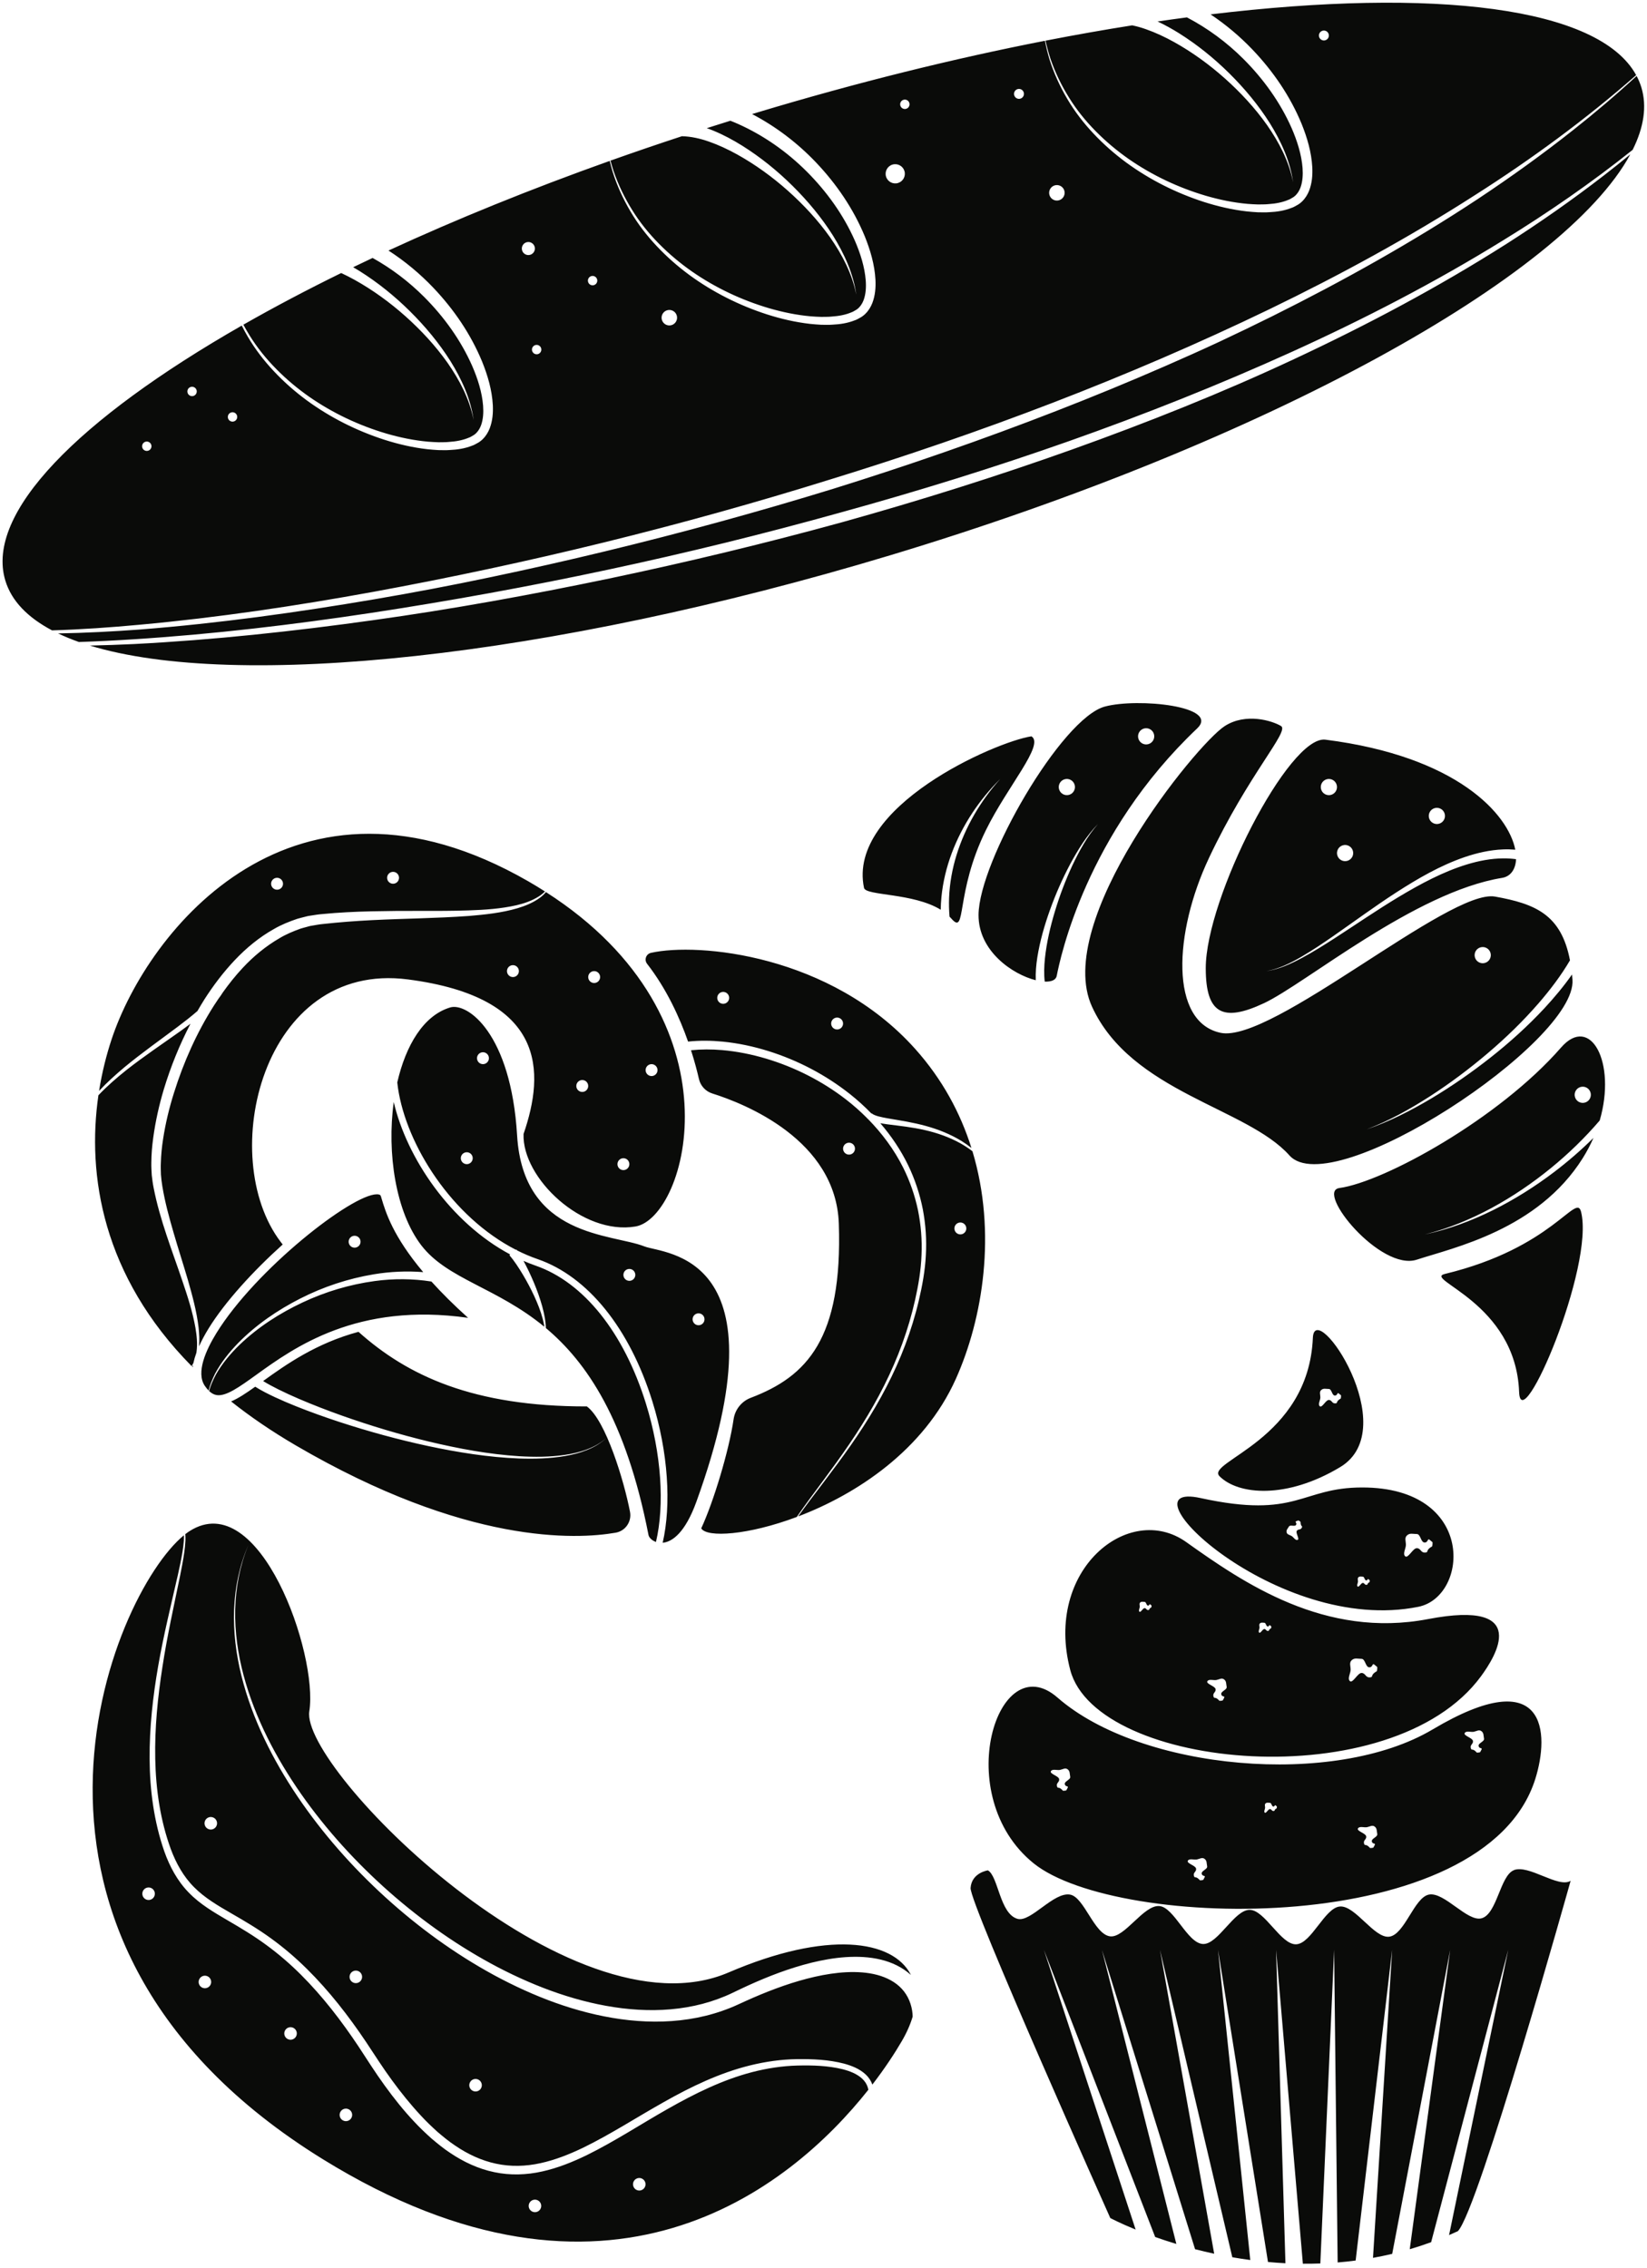
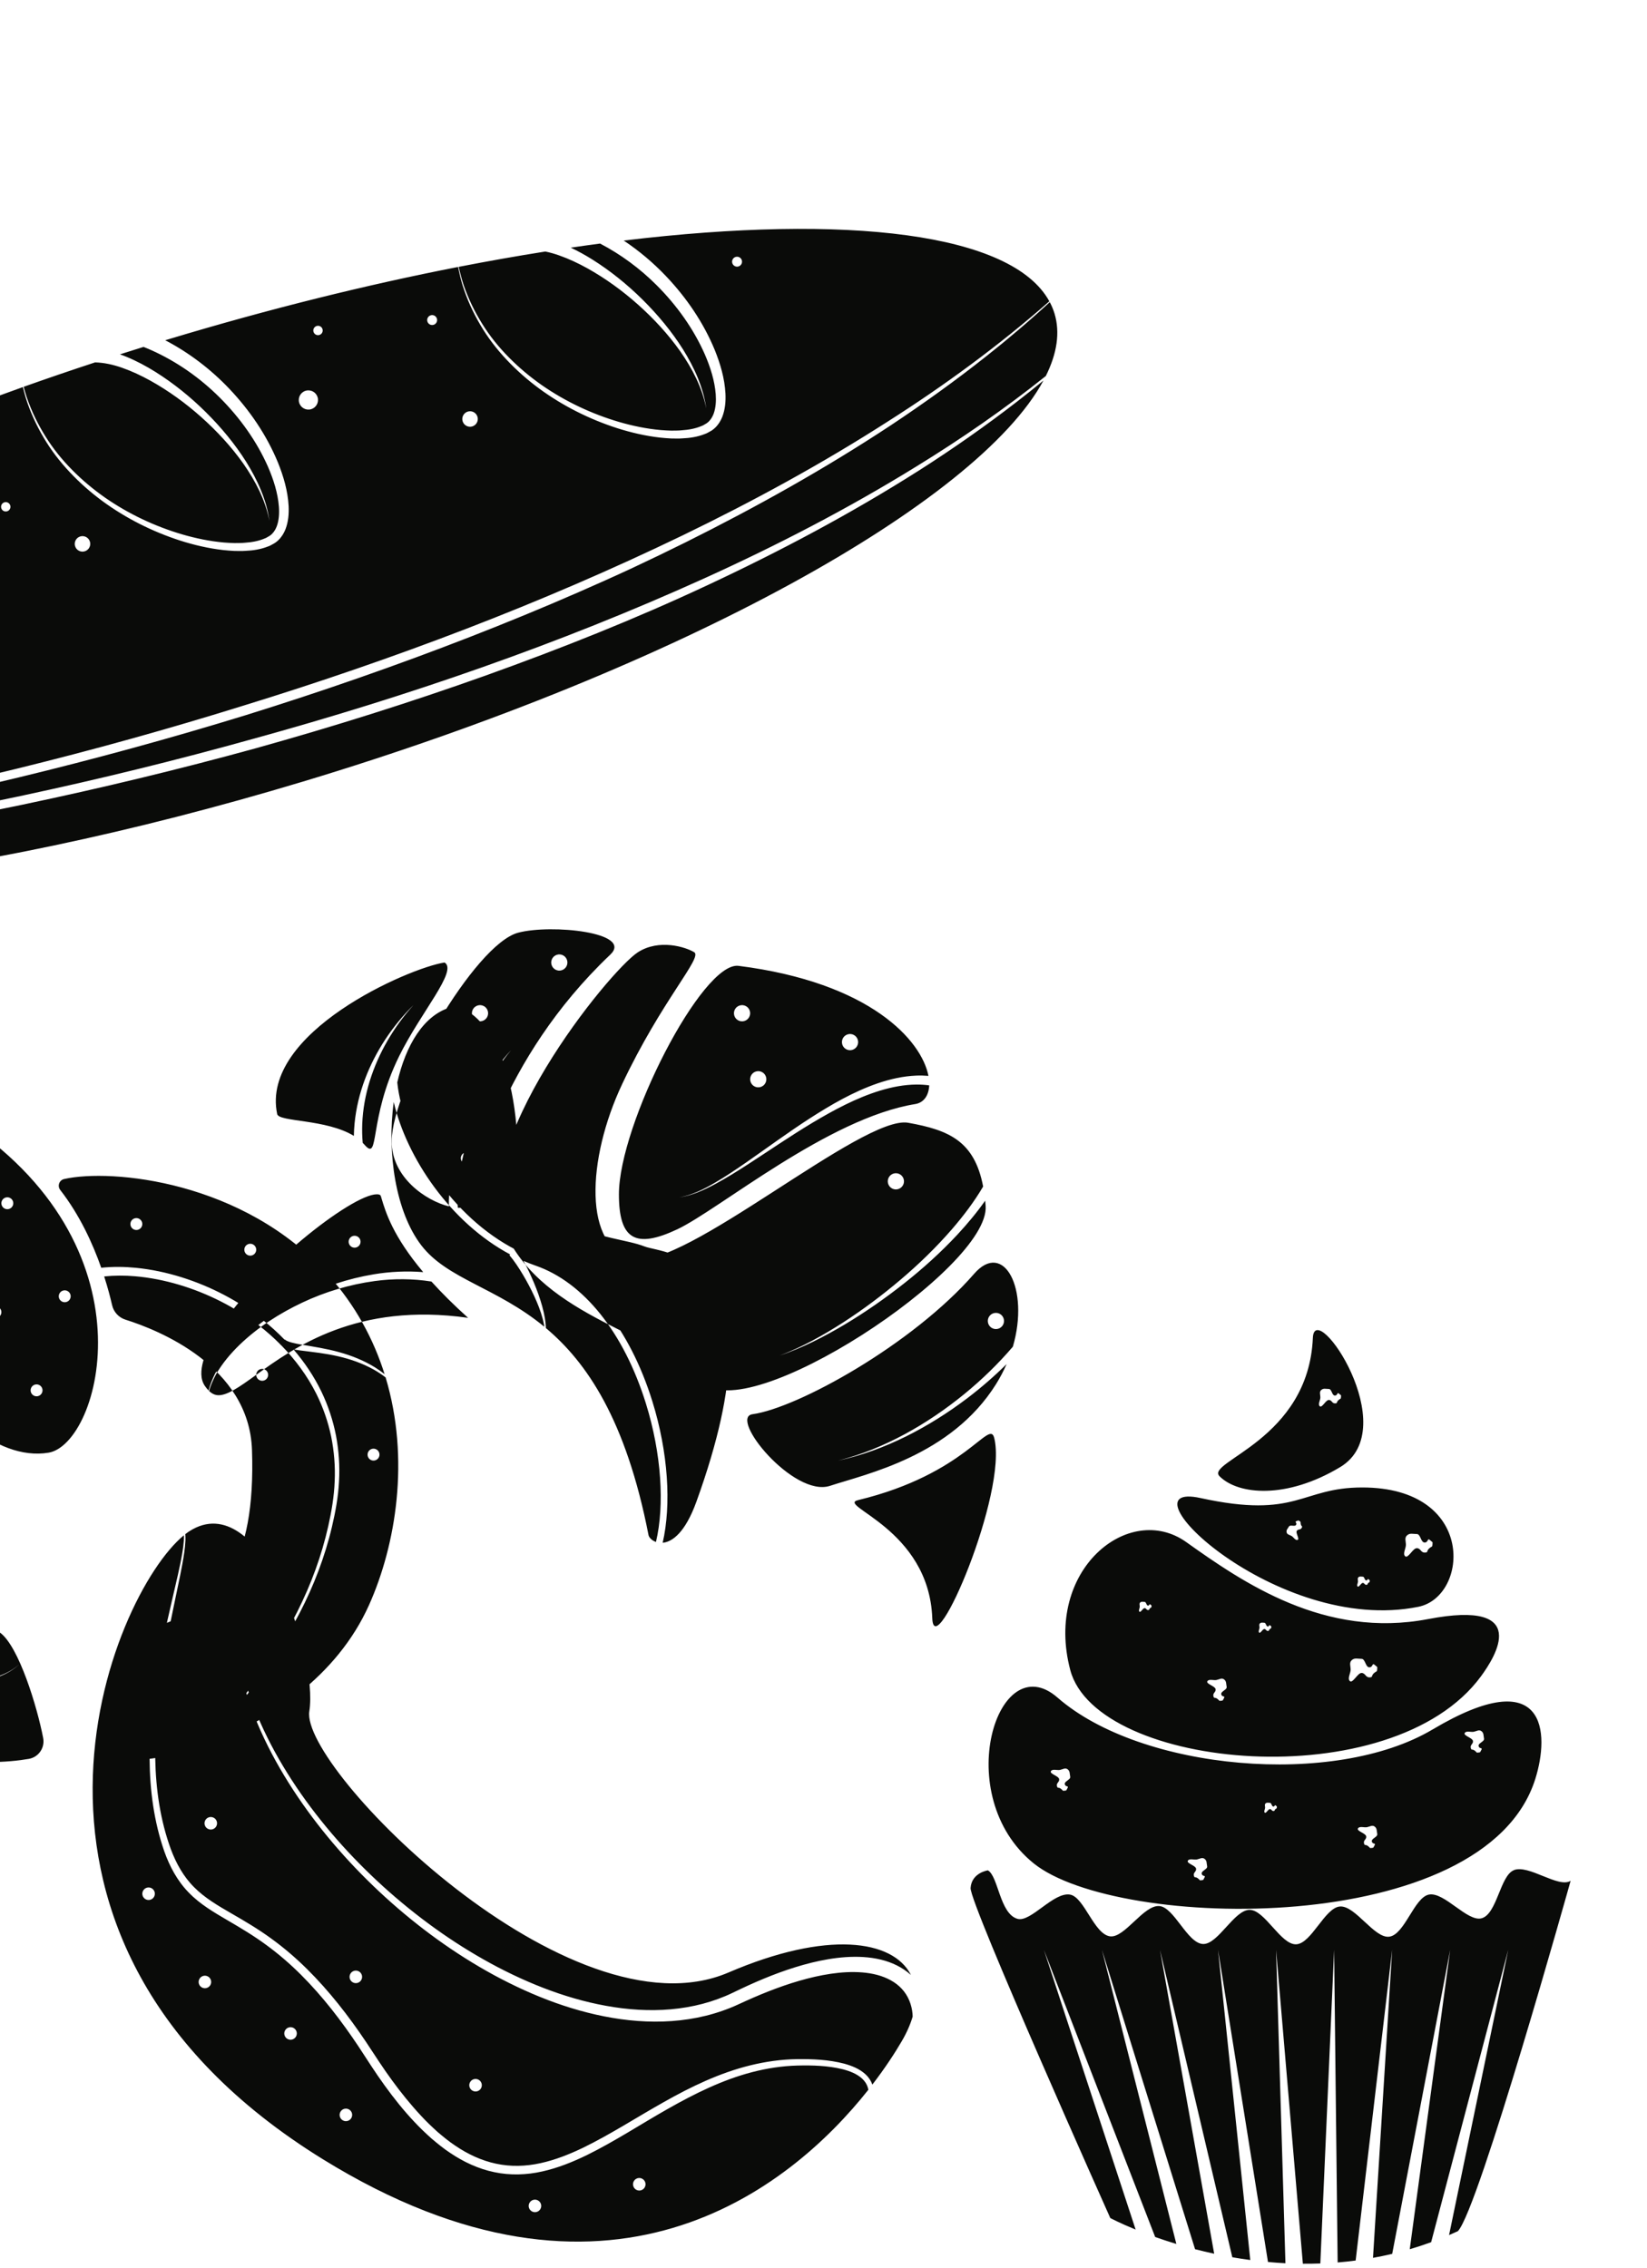
<svg xmlns="http://www.w3.org/2000/svg" version="1.1" viewBox="0 0 650 895">
-   <path d="m188.82 820.6c-1.214-0.629-2.707-0.157-3.336 1.056s-0.155 2.706 1.058 3.335c1.213 0.63 2.706 0.156 3.335-1.057s0.156-2.706-1.057-3.334m-47.248-42.752c-1.213-0.629-2.705-0.156-3.336 1.056-0.629 1.212-0.155 2.707 1.059 3.336 1.211 0.629 2.705 0.155 3.335-1.056 0.629-1.215 0.155-2.706-1.058-3.336m-57.243-60.605c-1.211-0.629-2.706-0.155-3.334 1.056-0.631 1.213-0.156 2.707 1.056 3.335 1.212 0.63 2.706 0.156 3.335-1.055 0.631-1.213 0.157-2.707-1.057-3.336m275.81 77.467c0.029 0.34 0.039 0.684 0.049 1.026-0.912 3.048-2.301 6.256-4.251 9.609-2.73 4.684-6.614 10.652-11.65 17.204-0.531-1.486-1.427-2.834-2.543-3.901-2.467-2.333-5.568-3.522-8.596-4.363-6.137-1.595-12.377-1.847-18.565-1.779-6.225 0.087-12.432 0.969-18.468 2.451-12.108 2.974-23.386 8.413-34.076 14.463-10.731 6.017-21.01 12.724-31.89 18.032-5.442 2.614-11.059 4.85-16.864 6.11-5.793 1.281-11.785 1.446-17.523 0.198-5.747-1.214-11.179-3.768-16.094-7.111-2.487-1.637-4.792-3.554-7.072-5.495-2.219-2.014-4.398-4.085-6.438-6.307-4.109-4.41-7.915-9.129-11.487-14.03-3.605-4.899-6.822-9.999-10.258-15.16-6.874-10.222-14.483-20.039-23.305-28.764-4.406-4.358-9.141-8.41-14.171-12.047-5.02-3.66-10.373-6.826-15.676-9.871-5.29-3.059-10.512-6.113-14.649-10.304-4.178-4.143-7.108-9.418-9.2-15.032-4.139-11.312-5.913-23.501-6.147-35.629-0.251-12.164 0.98-24.346 2.862-36.408 1.842-12.082 4.525-24.028 6.987-36.037 0.601-3.004 1.181-6.02 1.613-9.066 0.213-1.523 0.389-3.057 0.453-4.603 0.02-0.836 0.027-1.69-0.057-2.539 0.587-0.457 1.163-0.868 1.724-1.223 27.638-17.569 50.78 48.636 47.227 71.118-3.554 22.479 102.84 129.94 165.46 103.06 38.797-16.659 64.876-12.999 71.964 0.975-3.394-3.084-7.599-4.998-11.772-6.022-4.682-1.149-9.401-1.295-13.985-1.004-4.591 0.315-9.073 1.117-13.451 2.186-8.752 2.166-17.095 5.391-25.169 9.062-2.012 0.904-4.036 1.907-5.986 2.829-1.894 0.924-3.848 1.723-5.828 2.453-3.961 1.454-8.074 2.532-12.257 3.239-8.372 1.44-17.005 1.446-25.519 0.409-17.074-2.101-33.602-8.165-48.971-16.157-15.384-8.049-29.721-18.141-42.8-29.639-13.063-11.519-24.909-24.478-34.922-38.762-9.958-14.279-18.198-29.962-22.718-46.85-2.235-8.426-3.49-17.15-3.298-25.889 0.18-8.729 1.864-17.46 5.215-25.56-3.486 8.042-5.322 16.774-5.647 25.546-0.338 8.782 0.778 17.59 2.89 26.118 4.276 17.094 12.323 33.047 22.131 47.615 9.862 14.579 21.603 27.857 34.615 39.717 13.033 11.846 27.378 22.309 42.905 30.763 15.518 8.391 32.313 14.909 50.043 17.394 8.841 1.224 17.909 1.382 26.84 0 4.463-0.681 8.882-1.756 13.165-3.25 2.141-0.748 4.259-1.576 6.318-2.537 2.027-0.916 3.946-1.821 5.946-2.676 7.924-3.428 16.058-6.383 24.357-8.267 4.146-0.932 8.331-1.592 12.489-1.797 4.144-0.187 8.282 0.049 12.103 1.069 3.805 1.015 7.278 2.827 9.735 5.52 2.472 2.673 3.898 6.176 4.215 9.916m-106.71 64.976c-1.215-0.631-2.707-0.158-3.336 1.055-0.629 1.214-0.157 2.707 1.055 3.336 1.215 0.629 2.707 0.155 3.335-1.057 0.629-1.211 0.157-2.706-1.054-3.334m-41.172 8.542c-1.212-0.629-2.706-0.156-3.334 1.057-0.63 1.211-0.156 2.705 1.056 3.334 1.213 0.631 2.706 0.157 3.335-1.056 0.63-1.213 0.156-2.707-1.057-3.335m-74.61-35.916c-1.213-0.628-2.706-0.156-3.334 1.056-0.629 1.213-0.157 2.707 1.056 3.336 1.212 0.628 2.705 0.157 3.335-1.058 0.629-1.211 0.156-2.705-1.057-3.334m-21.844-32.131c-1.214-0.63-2.707-0.157-3.336 1.056-0.629 1.214-0.156 2.706 1.057 3.335 1.212 0.629 2.705 0.157 3.334-1.058 0.629-1.212 0.156-2.704-1.055-3.333m-33.801-20.322c-1.212-0.629-2.707-0.155-3.335 1.059-0.629 1.212-0.156 2.705 1.057 3.334 1.214 0.629 2.707 0.155 3.336-1.057s0.155-2.707-1.058-3.336m-22.224-34.816c-1.214-0.629-2.707-0.155-3.336 1.059-0.629 1.211-0.157 2.706 1.055 3.335 1.213 0.629 2.707 0.156 3.336-1.058 0.628-1.213 0.156-2.705-1.055-3.336m282.67 78.533c0.109 0.331 0.189 0.667 0.253 1.014-31.21 39.434-102.88 96.819-215.27 27.42-140.58-86.81-83.463-222.85-54.855-246.21 0.029 0.686 0.01 1.383-0.025 2.068-0.095 1.511-0.302 3.022-0.543 4.526-0.493 3.005-1.134 5.998-1.798 8.982-2.715 11.929-5.662 23.844-7.774 35.947-2.111 12.096-3.475 24.373-3.397 36.721 0.083 12.332 1.708 24.75 5.818 36.54 2.082 5.865 5.135 11.611 9.621 16.192 4.456 4.62 9.965 7.8 15.222 10.891 5.3 3.076 10.492 6.186 15.357 9.77 4.879 3.564 9.459 7.52 13.74 11.794 8.567 8.555 16.004 18.234 22.739 28.357 3.326 5.052 6.632 10.331 10.267 15.317 3.619 5.01 7.482 9.871 11.76 14.391 2.113 2.282 4.385 4.425 6.707 6.514 2.391 2.02 4.814 4.015 7.455 5.74 5.211 3.511 11.076 6.259 17.339 7.554 6.251 1.334 12.785 1.112 18.934-0.28 6.174-1.37 12.005-3.733 17.58-6.438 11.131-5.493 21.386-12.262 31.993-18.264 10.581-6.002 21.531-11.437 33.229-14.482 5.837-1.512 11.823-2.442 17.848-2.603 6.027-0.152 12.162 0.035 17.923 1.456 2.844 0.738 5.656 1.829 7.69 3.72 1.009 0.94 1.771 2.083 2.187 3.366m254.95-85.602c-5.361 2.185-6.599 17.238-12.642 18.94-5.636 1.586-14.75-10.532-20.839-9.34-5.807 1.139-9.542 15.807-15.638 16.611-5.914 0.782-13.405-12.399-19.482-11.909-5.993 0.481-11.23 14.693-17.28 14.914-6.053 0.22-12.335-13.573-18.339-13.596-6.104-0.02-12.474 13.723-18.421 13.474-6.158-0.258-11.344-14.496-17.215-14.975-6.219-0.507-13.679 12.683-19.439 11.956-6.313-0.797-10.182-15.438-15.764-16.462-6.493-1.192-15.531 11.006-20.759 9.561-7.041-1.943-7.592-16.863-11.706-19.134 0 0-6.397 0.869-6.833 6.948-0.432 6.077 55.135 130.24 55.135 130.24s3.617 1.945 10.005 4.554l-36.196-110.34 43.908 113.27c2.553 0.905 5.349 1.832 8.357 2.742l-29.361-116.02 36.747 118.09c2.414 0.625 4.935 1.226 7.543 1.787l-21.385-119.88 28.539 121.27c2.308 0.403 4.672 0.769 7.092 1.091l-12.724-122.36 19.711 123.14c2.259 0.209 4.553 0.376 6.888 0.494l-3.693-123.64 10.572 123.83c2.271 0.017 4.569-0.013 6.892-0.099l5.44-123.74 1.395 123.34c2.347-0.193 4.719-0.448 7.105-0.759l14.405-122.58-7.557 121.52c2.511-0.454 5.039-0.971 7.577-1.573l22.886-119.95-15.959 118.12c2.804-0.821 5.619-1.748 8.44-2.776l30.424-115.34-23.351 112.54c1.162-0.499 2.325-1.013 3.487-1.551 8.249-8.682 44.487-138.24 44.487-138.24-4.849 3.024-16.57-6.597-22.452-4.197m-72.984-189.88c-1.204 0-2.13-0.391-3.008 0.43-0.82 0.765-0.323 1.767-0.323 2.89 0 1.121-1.057 2.725-0.235 3.49 0.879 0.819 2.364-2.479 3.568-2.479 1.202 0 1.202 1.35 2.406 1.35 1.202 0 0.48-0.417 1.359-1.237 0.819-0.765 0.967-0.357 1.032-1.125 0.096-1.119 0.086-0.678-0.734-1.445-0.881-0.82-0.455 0.725-1.659 0.725-1.202 0-1.202-2.599-2.406-2.599m4.495 30.83c-21.181 12.725-40.226 10.998-47.608 3.617-5.769-5.766 35.093-14.256 36.828-54.63 0.691-16.05 36.092 35.812 10.78 51.013m35.463 28.824c-1.133-1.058-0.587 0.933-2.136 0.933s-1.549-3.347-3.098-3.347c-1.55 0-2.741-0.505-3.872 0.551-1.058 0.987-0.419 2.278-0.419 3.721 0 1.446-1.359 3.51-0.301 4.495 1.131 1.057 3.045-3.19 4.594-3.19s1.549 1.739 3.098 1.739c1.547 0 0.617-0.539 1.748-1.594 1.057-0.987 1.246-0.461 1.331-1.451 0.125-1.438 0.11-0.871-0.945-1.857m-24.231 15.473c-0.502-0.468-0.26 0.411-0.944 0.411-0.686 0-0.686-1.478-1.372-1.478-0.682 0-1.211-0.223-1.711 0.242-0.466 0.438-0.182 1.009-0.182 1.648 0 0.638-0.603 1.549-0.135 1.986 0.501 0.466 1.346-1.411 2.031-1.411 0.683 0 0.683 0.769 1.369 0.769 0.684 0 0.273-0.24 0.773-0.705 0.467-0.436 0.551-0.205 0.587-0.64 0.056-0.637 0.049-0.386-0.416-0.822m-26.775-21.727c-0.212-0.893 0.135-0.834-0.383-1.191-0.757-0.521-0.449-0.335-1.323-0.063-0.939 0.295 0.331 0.62-0.156 1.473-0.487 0.856-2.335-0.194-2.819 0.662-0.488 0.853-1.138 1.355-0.91 2.31 0.213 0.893 1.126 0.946 1.923 1.4s1.51 1.849 2.386 1.575c0.94-0.293-0.805-2.68-0.318-3.537 0.484-0.854 1.444-0.311 1.931-1.166 0.485-0.853-0.103-0.509-0.331-1.463m46.391 32.554c-56.004 11.287-119.01-50.146-85.981-42.916 38.35 8.391 39.503-4.167 63.817-4.172 45.151-9e-3 42.109 43.067 22.164 47.088m-17.203 22.943c-1.131-1.057-0.587 0.932-2.137 0.932-1.549 0-1.549-3.346-3.097-3.346-1.547 0-2.74-0.505-3.873 0.551-1.054 0.986-0.418 2.278-0.418 3.723s-1.359 3.509-0.301 4.494c1.133 1.057 3.045-3.189 4.594-3.189 1.548 0 1.548 1.737 3.098 1.737 1.549 0 0.619-0.537 1.75-1.594 1.057-0.985 1.243-0.46 1.328-1.448 0.125-1.441 0.114-0.875-0.944-1.86m-41.275-15.579c-0.499-0.467-0.259 0.411-0.945 0.411-0.682 0-0.682-1.479-1.368-1.479s-1.211-0.222-1.711 0.246c-0.467 0.433-0.185 1.004-0.185 1.642 0 0.641-0.6 1.552-0.132 1.987 0.499 0.467 1.345-1.41 2.028-1.41 0.686 0 0.686 0.768 1.371 0.768 0.683 0 0.272-0.235 0.774-0.702 0.464-0.438 0.547-0.204 0.586-0.643 0.054-0.635 0.049-0.383-0.418-0.82m-17.175 24.2c-0.247-1.213-0.042-2.229-1.05-2.947-0.942-0.672-1.854 0.032-2.986 0.263-1.133 0.228-2.966-0.507-3.571 0.479-0.648 1.055 2.986 1.88 3.231 3.094 0.247 1.215-1.116 1.491-0.869 2.707 0.245 1.212 0.518 0.398 1.527 1.117 0.942 0.672 0.561 0.903 1.349 0.814 1.147-0.132 0.699-0.052 1.306-1.038 0.649-1.055-0.825-0.313-1.069-1.526-0.247-1.215 2.376-1.749 2.132-2.963m-30.083-32.446c-0.5-0.467-0.26 0.413-0.946 0.413-0.682 0-0.682-1.48-1.368-1.48-0.684 0-1.211-0.222-1.711 0.244-0.466 0.435-0.185 1.006-0.185 1.644 0 0.641-0.6 1.551-0.132 1.987 0.499 0.465 1.346-1.411 2.028-1.411 0.686 0 0.686 0.768 1.371 0.768 0.683 0 0.272-0.236 0.774-0.702 0.465-0.438 0.548-0.204 0.587-0.643 0.053-0.636 0.049-0.384-0.418-0.82m130.46 28.296c-35.164 47.926-151.68 37.03-162.1-2.479-10.418-39.504 23.179-66.549 45.754-50.487 22.574 16.064 54.701 38.204 95.511 30.389 40.807-7.813 26.55 14.791 20.837 22.577m-3.184 25.467c0.247 1.216-1.116 1.493-0.869 2.706 0.245 1.215 0.519 0.4 1.527 1.119 0.943 0.672 0.561 0.903 1.349 0.811 1.147-0.13 0.702-0.049 1.307-1.036 0.648-1.055-0.826-0.312-1.07-1.527-0.247-1.213 2.376-1.745 2.132-2.961-0.247-1.214-0.042-2.229-1.05-2.948-0.942-0.672-1.853 0.034-2.986 0.264-1.133 0.229-2.966-0.507-3.57 0.477-0.649 1.057 2.985 1.881 3.23 3.095m-37.758 36.758c-0.248-1.213-0.042-2.228-1.05-2.948-0.942-0.672-1.853 0.034-2.986 0.265-1.133 0.228-2.966-0.508-3.57 0.477-0.65 1.056 2.983 1.881 3.23 3.095 0.247 1.216-1.116 1.492-0.869 2.706 0.245 1.216 0.519 0.401 1.528 1.119 0.939 0.672 0.557 0.904 1.348 0.812 1.148-0.13 0.702-0.051 1.307-1.037 0.648-1.056-0.825-0.312-1.072-1.528-0.245-1.212 2.378-1.744 2.134-2.961m-40.054-11.231c-0.499-0.467-0.259 0.411-0.945 0.411-0.682 0-0.682-1.476-1.368-1.476-0.685 0-1.211-0.223-1.711 0.243-0.467 0.437-0.185 1.008-0.185 1.644 0 0.64-0.602 1.552-0.132 1.987 0.499 0.466 1.343-1.41 2.028-1.41 0.686 0 0.686 0.769 1.371 0.769 0.683 0 0.272-0.239 0.771-0.705 0.467-0.435 0.55-0.204 0.59-0.642 0.053-0.634 0.048-0.384-0.419-0.821m-27.082 23.97c-0.246-1.214-0.039-2.229-1.048-2.948-0.943-0.673-1.853 0.035-2.986 0.263-1.132 0.229-2.966-0.508-3.573 0.478-0.648 1.056 2.985 1.881 3.234 3.095 0.247 1.215-1.117 1.492-0.873 2.705 0.248 1.216 0.522 0.401 1.531 1.121 0.939 0.671 0.557 0.901 1.347 0.811 1.149-0.131 0.704-0.052 1.308-1.037 0.648-1.056-0.825-0.313-1.072-1.526-0.245-1.214 2.379-1.746 2.132-2.962m-54.039-35.334c-0.247-1.215-0.041-2.23-1.049-2.95-0.943-0.672-1.853 0.036-2.987 0.264-1.132 0.23-2.965-0.507-3.57 0.479-0.648 1.056 2.985 1.879 3.231 3.095 0.247 1.215-1.117 1.491-0.87 2.705 0.245 1.215 0.52 0.399 1.528 1.12 0.942 0.671 0.558 0.901 1.346 0.812 1.15-0.131 0.705-0.052 1.309-1.037 0.648-1.057-0.824-0.312-1.069-1.528-0.247-1.215 2.377-1.744 2.131-2.96m143.02-18.648c45.164-26.842 46.234 1.472 40.519 19.569-19.877 62.948-164.97 59.877-197.97 33.251-32.992-26.628-14.276-86.104 9.408-65.411 32.949 28.792 109.32 35.599 148.04 12.591m-314.65-179.37c0-1.3-1.052-2.349-2.349-2.349s-2.349 1.049-2.349 2.349c0 1.297 1.052 2.35 2.349 2.35s2.349-1.053 2.349-2.35m-57.775-85.504c0-1.297-1.051-2.349-2.349-2.349-1.299 0-2.35 1.052-2.35 2.349s1.051 2.35 2.35 2.35c1.298 0 2.349-1.053 2.349-2.35m-6.392 39.463c0-1.299-1.05-2.35-2.35-2.35-1.297 0-2.349 1.051-2.349 2.35 0 1.298 1.052 2.35 2.349 2.35 1.3 0 2.35-1.052 2.35-2.35m86.774 63.565c0 1.295 1.052 2.348 2.349 2.348 1.3 0 2.35-1.053 2.35-2.348 0-1.299-1.05-2.35-2.35-2.35-1.297 0-2.349 1.051-2.349 2.35m-11.807 88.177c3.47-15.085 2.179-35.711-4.067-55.784-8.967-28.817-25.448-49.268-45.215-56.112-2.796-0.967-5.522-2.127-8.166-3.456-0.084-0.123-0.158-0.251-0.246-0.374l-0.185 0.146c-25.304-12.926-43.222-41.22-46.584-63.821-0.113-0.755-0.201-1.5-0.282-2.239 3.351-14.606 10.343-26.422 20.868-29.582 6.776-2.035 24.003 10.159 26.425 50.506 2.421 40.348 37.346 38.671 50.269 43.788 7.823 3.095 56.039 2.466 20.489 100.73-4.416 12.205-9.515 15.868-13.306 16.201m-2.65-0.321c3.456-14.567 2.188-34.841-3.982-54.664-8.71-27.993-24.576-47.81-43.529-54.37-1.615-0.561-3.201-1.195-4.767-1.873 0.751 1.379 1.449 2.767 2.131 4.177 1.404 2.959 2.678 5.967 3.763 9.047 1.082 3.078 2.017 6.22 2.557 9.447 0.208 1.266 0.352 2.547 0.381 3.833 16.066 13.477 31.606 36.065 40.507 81.689 0.182 0.927 1.279 2.129 2.939 2.714m-103.49-173.59c-2.749 20.17 0.79 43.411 10.885 56.553 10.254 13.348 29.71 16.604 48.547 32.123-0.15-1.056-0.372-2.101-0.641-3.134-0.814-3.084-2.009-6.059-3.341-8.96-1.335-2.898-2.848-5.717-4.472-8.454-1.63-2.713-3.391-5.431-5.34-7.722l0.325-0.256c-23.661-12.612-40.864-38.181-45.963-60.15m-13.099 55.122c0-1.298-1.052-2.349-2.349-2.349-1.3 0-2.35 1.051-2.35 2.349 0 1.297 1.05 2.35 2.35 2.35 1.297 0 2.349-1.053 2.349-2.35m8.278-17.105c1.617 5.404 4.453 14.846 16.455 29.103-6.54-0.514-13.124-0.208-19.552 0.865-10.083 1.68-19.858 4.92-28.913 9.522-9.045 4.596-17.523 10.4-24.629 17.646-3.526 3.63-6.712 7.635-9.096 12.113-1.027 2.111-1.965 4.282-2.505 6.574-0.512-0.517-1.017-1.134-1.517-1.871-3.554-5.246 0.513-14.163 4.55-20.72 15.529-25.214 53.459-54.846 63.369-54.846 0.188 0 0.368 0.01 0.535 0.032 0.793 0.102 0.955 0.427 1.063 0.78l0.24 0.802zm-49.449 69.631c15.07-10.852 39.841-28.7 83.606-22.493-5.775-5.195-10.526-9.96-14.461-14.321-7.367-1.163-14.945-1.21-22.401-0.19-9.826 1.338-19.491 4.215-28.522 8.476-9.021 4.25-17.557 9.725-24.78 16.666-3.585 3.481-6.848 7.342-9.334 11.693-1.096 2.093-2.11 4.257-2.707 6.555 0.933 0.884 1.891 1.411 2.896 1.587 3.715 0.658 9.006-3.149 15.703-7.973m231.6-89.247c0 1.298 1.052 2.349 2.35 2.349 1.297 0 2.348-1.051 2.348-2.349s-1.051-2.35-2.348-2.35c-1.298 0-2.35 1.052-2.35 2.35m-55.98 149.83c4.784-10.268 10.949-30.529 12.775-43.052 0.559-3.843 3.147-7.09 6.778-8.468 22.155-8.414 36.26-23.236 34.755-68.662-1.098-33.19-37.203-47.423-49.923-51.416-2.657-0.835-4.672-3.012-5.288-5.729-0.638-2.795-1.645-6.737-3.126-11.331 4.04-0.418 8.15-0.416 12.234-0.066 5.865 0.502 11.692 1.671 17.362 3.358 11.341 3.387 22.108 8.835 31.499 16.075 2.947 2.266 5.732 4.744 8.36 7.379l-0.044 0.043c0.127 0.108 0.257 0.201 0.385 0.295 5.6 5.681 10.391 12.148 13.964 19.282 2.639 5.306 4.594 10.947 5.815 16.751 1.175 5.814 1.672 11.778 1.395 17.722-0.215 5.948-1.23 11.855-2.537 17.696-1.305 5.838-3.016 11.59-5.057 17.217-4.082 11.269-9.605 21.993-15.993 32.152-6.363 10.192-13.659 19.771-20.803 29.452-1.634 2.245-3.264 4.504-4.837 6.801-19.239 7.217-35.487 8.234-37.714 4.501m6.323-209.33c0 1.296 1.053 2.349 2.35 2.349s2.35-1.053 2.35-2.349c0-1.297-1.053-2.35-2.35-2.35s-2.35 1.053-2.35 2.35m44.958 10.127c0 1.297 1.053 2.349 2.349 2.349 1.297 0 2.35-1.052 2.35-2.349s-1.053-2.35-2.35-2.35c-1.296 0-2.349 1.053-2.349 2.35m33.159 10.012c10.767 12.029 17.881 25.377 22.198 39.092-1.233-0.972-2.509-1.884-3.84-2.714-2.185-1.34-4.484-2.498-6.85-3.484-4.738-1.985-9.745-3.249-14.76-4.184-2.507-0.474-5.024-0.861-7.497-1.297-1.233-0.219-2.462-0.448-3.617-0.759-1.128-0.29-2.305-0.742-2.787-1.228l-0.091 0.091c-2.67-2.744-5.499-5.331-8.5-7.697-9.571-7.578-20.557-13.324-32.219-16.973-5.835-1.818-11.85-3.109-17.968-3.715-4.527-0.446-9.124-0.499-13.698-0.02-3.292-9.374-8.424-20.734-16.175-30.694-1.229-1.582-0.408-3.878 1.545-4.319 18.51-4.175 70.894 0.625 104.26 37.901m20.182 70.847c0-1.299-1.053-2.35-2.35-2.35-1.298 0-2.35 1.051-2.35 2.35 0 1.298 1.052 2.349 2.35 2.349 1.297 0 2.35-1.051 2.35-2.349m-4.105 59.306c-12.692 28.361-39.483 45.671-62.254 54.328 1.511-2.137 3.065-4.245 4.63-6.34 7.25-9.59 14.668-19.095 21.175-29.247 6.53-10.125 12.218-20.849 16.471-32.165 2.127-5.655 3.921-11.441 5.306-17.327 1.385-5.874 2.498-11.866 2.8-17.949 0.362-6.069-0.063-12.192-1.194-18.183-1.178-5.986-3.116-11.826-5.767-17.328-2.909-6.005-6.659-11.564-11.003-16.615 0.891 0.158 1.775 0.293 2.651 0.409 2.533 0.334 5.039 0.604 7.528 0.962 4.973 0.702 9.899 1.718 14.599 3.447 2.346 0.86 4.634 1.886 6.828 3.1 1.651 0.933 3.24 1.98 4.755 3.13 9.676 32.113 4.08 66.077-6.525 89.778m-301.64-4.996c0.239-0.361 0.46-0.733 0.654-1.118 0.027-0.061 0.05-0.125 0.076-0.188 0.271-1.245 0.647-2.542 1.145-3.905 0.021-0.145 0.051-0.288 0.068-0.436 0.436-3.126 0.096-6.315-0.421-9.43-1.106-6.248-3.064-12.338-5.122-18.382-4.065-12.111-8.891-24.074-11.395-36.927-0.324-1.588-0.539-3.255-0.727-4.929-0.1-1.66-0.208-3.325-0.171-4.972 0.019-3.306 0.305-6.577 0.746-9.814 0.884-6.478 2.306-12.846 4.168-19.077 2.707-8.928 6.213-17.614 10.538-25.898-1.279 0.957-2.565 1.899-3.859 2.824-7.174 5.109-14.475 9.968-21.354 15.379-3.898 3.106-7.701 6.393-11.126 10.012-4.561 31.44 1.548 71.183 36.78 106.86m0.534-0.332c-0.118 0.171-0.233 0.344-0.359 0.508 0.082 0.082 0.164 0.167 0.249 0.25 0.034-0.251 0.065-0.5 0.11-0.758m81.323-192.34c0-1.295-1.052-2.349-2.349-2.349-1.299 0-2.349 1.054-2.349 2.349 0 1.299 1.05 2.35 2.349 2.35 1.297 0 2.349-1.051 2.349-2.35m-45.782 2.35c0-1.296-1.05-2.35-2.35-2.35-1.297 0-2.35 1.054-2.35 2.35 0 1.298 1.053 2.349 2.35 2.349 1.3 0 2.35-1.051 2.35-2.349m96.747-0.993c2.295 1.32 4.495 2.667 6.639 4.031-0.739 0.752-1.559 1.422-2.457 1.973-2.654 1.701-5.681 2.731-8.752 3.458-6.174 1.417-12.56 1.831-18.927 2.044-6.376 0.218-12.775 0.21-19.183 0.196-6.407-0.021-12.831 0.026-19.265 0.171-6.431 0.143-12.879 0.457-19.318 1.086-1.586 0.105-3.281 0.421-4.936 0.666-0.84 0.094-1.639 0.365-2.457 0.553-0.811 0.217-1.634 0.401-2.436 0.645-3.174 1.076-6.305 2.324-9.187 4.003-5.831 3.253-10.984 7.535-15.503 12.303-4.525 4.778-8.484 10.027-12.002 15.521-0.943 1.505-1.853 3.027-2.737 4.563-2.491 2.167-5.132 4.208-7.793 6.22-7.002 5.262-14.215 10.332-21.008 15.96-3.482 2.924-6.898 5.998-10.019 9.338 1.16-7.3 2.883-14.134 4.938-20.336 14.295-43.104 71.948-115.52 164.4-62.395m34.536 257.06c3.863-0.67 6.401-4.388 5.662-8.238-2.337-12.183-9.582-36.153-17.031-41.591-44.885 0.066-70.796-12.142-90.129-29.434-16.675 4.505-28.466 12.82-37.636 19.419 1.934 1.199 4.008 2.291 6.094 3.332 2.663 1.323 5.385 2.558 8.135 3.74 5.5 2.36 11.106 4.516 16.759 6.533 11.322 4.009 22.846 7.486 34.534 10.3 11.687 2.781 23.551 5.003 35.55 5.762 5.994 0.351 12.033 0.344 17.98-0.519 2.969-0.436 5.915-1.095 8.727-2.163 2.815-1.038 5.485-2.526 7.714-4.565-2.178 2.092-4.824 3.661-7.633 4.773-2.802 1.145-5.756 1.884-8.737 2.397-5.969 1.02-12.054 1.177-18.094 0.971-12.097-0.464-24.082-2.401-35.902-4.908-11.826-2.538-23.5-5.748-35.008-9.505-5.749-1.892-11.456-3.927-17.092-6.181-2.819-1.129-5.619-2.316-8.389-3.608-2.622-1.231-5.215-2.518-7.757-4.122-3.57 2.544-6.669 4.615-9.511 5.815 7.524 5.977 15.997 11.781 25.528 17.348 67.204 39.255 110.7 37.142 126.24 34.444m0.706-145.42c0 1.298 1.052 2.348 2.35 2.348 1.296 0 2.349-1.05 2.349-2.348 0-1.299-1.053-2.35-2.349-2.35-1.298 0-2.35 1.051-2.35 2.35m11.113-37.114c0 1.297 1.051 2.35 2.35 2.35 1.297 0 2.349-1.053 2.349-2.35s-1.052-2.349-2.349-2.349c-1.299 0-2.35 1.052-2.35 2.349m-17.953-36.711c0-1.296-1.05-2.35-2.35-2.35-1.297 0-2.35 1.054-2.35 2.35 0 1.297 1.053 2.349 2.35 2.349 1.3 0 2.35-1.052 2.35-2.349m-4.7 42.976c0-1.297-1.049-2.35-2.349-2.35-1.297 0-2.349 1.053-2.349 2.35s1.052 2.35 2.349 2.35c1.3 0 2.349-1.053 2.349-2.35m-27.361-45.326c0-1.296-1.053-2.35-2.35-2.35s-2.349 1.054-2.349 2.35c0 1.298 1.052 2.35 2.349 2.35s2.35-1.052 2.35-2.35m46.017 100.77c-20.936 3.553-44.803-19.121-44.177-36.499 8.461-24.565 9.046-53.879-45.628-60.991-57.678-7.505-75.73 70.192-50.179 103.62 0.252 0.328 0.499 0.653 0.749 0.979-11.608 10.419-22.8 22.672-29.256 33.153-1.525 2.479-2.768 4.816-3.752 7.023 0.229-2.482 0.074-4.987-0.185-7.448-0.762-6.446-2.492-12.692-4.254-18.869-1.816-6.168-3.794-12.268-5.576-18.398-1.786-6.124-3.465-12.27-4.476-18.471-0.273-1.562-0.42-3.081-0.551-4.595-0.048-1.542-0.109-3.078-0.031-4.636 0.085-3.106 0.394-6.227 0.876-9.331 0.951-6.211 2.428-12.368 4.338-18.388 3.782-12.046 8.976-23.701 15.738-34.317 0.615-0.974 1.26-1.928 1.905-2.883 0.052-0.064 0.108-0.127 0.162-0.191 0.495-0.659 0.965-1.354 1.41-2.073 2.44-3.429 5.061-6.718 7.92-9.772 4.256-4.564 9.1-8.539 14.413-11.627 2.633-1.598 5.47-2.771 8.343-3.806 0.724-0.233 1.466-0.409 2.2-0.617 0.739-0.182 1.461-0.449 2.219-0.541 1.511-0.239 2.966-0.555 4.579-0.691 6.313-0.694 12.666-1.176 19.041-1.501 12.756-0.656 25.585-0.729 38.439-1.663 6.409-0.537 12.875-1.214 19.124-3.034 3.103-0.928 6.174-2.168 8.819-4.099 0.914-0.653 1.734-1.427 2.455-2.283 78.303 50.117 55.68 128.5 35.335 131.95m319.44 18.719c-8.845 2.136 27.98 11.142 29.292 46.602 0.685 18.54 29.875-49.653 24.442-71.147-1.932-7.636-11.079 14.247-53.734 24.545m57.466-71.612c-0.509-1.69-2.291-2.647-3.982-2.139-1.691 0.51-2.647 2.293-2.139 3.983 0.509 1.691 2.293 2.648 3.985 2.139 1.688-0.509 2.645-2.294 2.136-3.983m3.632 11.07c-5.82 6.797-12.286 13.074-19.246 18.757-7.296 5.95-15.128 11.281-23.433 15.777-8.31 4.476-17.116 8.121-26.32 10.415 9.281-1.965 18.258-5.308 26.782-9.518 8.524-4.229 16.62-9.327 24.219-15.085 5.452-4.141 10.644-8.641 15.522-13.472-1.158 2.659-2.556 5.331-4.215 7.979-17.766 28.319-51.143 35.356-65.477 40.055-14.337 4.7-40.162-26.94-30.573-28.259 17.629-2.427 62.979-27.331 87.475-55.431 11.58-13.283 21.969 5.794 15.266 28.782m-109.94-130.65c0.509 1.69 2.291 2.648 3.984 2.139 1.689-0.509 2.649-2.293 2.137-3.984-0.509-1.69-2.291-2.647-3.984-2.137-1.689 0.508-2.646 2.291-2.137 3.982m6.395 26.047c0.509 1.692 2.293 2.648 3.985 2.139 1.688-0.509 2.647-2.292 2.136-3.982-0.509-1.69-2.291-2.65-3.982-2.139-1.691 0.508-2.648 2.294-2.139 3.982m36.221-14.656c0.509 1.69 2.293 2.647 3.984 2.139 1.689-0.51 2.646-2.293 2.137-3.983-0.509-1.691-2.291-2.648-3.982-2.139s-2.648 2.294-2.139 3.983m-50.416 54.659c-4.324 2.496-8.871 4.798-13.845 5.657 5.003-0.691 9.665-2.855 14.09-5.217 4.437-2.384 8.705-5.061 12.935-7.786 8.443-5.461 16.722-11.161 25.305-16.315 8.571-5.125 17.435-9.9 26.86-12.782 4.699-1.428 9.535-2.358 14.342-2.39 1.693-0.014 3.378 0.096 5.042 0.323-0.184 4.059-2.201 6.841-5.522 7.377-34.454 5.577-77.525 41.71-93.937 49.427-16.411 7.719-22.986 4.071-23.006-13.748-0.03-27.632 32.859-92.038 47.219-90.218 51.988 6.587 72.24 29.436 74.937 43.413-1.607-0.132-3.219-0.175-4.814-0.106-5.248 0.213-10.342 1.387-15.193 3.04-9.723 3.341-18.529 8.5-26.997 13.953-8.473 5.481-16.559 11.459-24.8 17.188-4.124 2.858-8.284 5.665-12.616 8.184m68.507 0.271c0.512 1.692 2.294 2.649 3.984 2.139 1.692-0.509 2.649-2.293 2.14-3.983-0.51-1.69-2.294-2.648-3.984-2.139-1.69 0.511-2.649 2.292-2.14 3.983m-104.99-39.218c-13.884 29.414-15.575 64.72 4.628 68.952 20.206 4.231 90.325-56.983 108.29-53.76 15.925 2.859 26.139 7.104 29.571 25.155-3.502 5.988-7.785 11.607-12.372 16.92-6.152 7.086-12.934 13.669-20.124 19.768-7.19 6.107-14.761 11.786-22.697 16.919-7.945 5.101-16.241 9.749-25.116 13.101 8.99-3.034 17.488-7.401 25.647-12.243 8.157-4.874 15.977-10.317 23.448-16.215 7.472-5.898 14.567-12.306 21.094-19.305 3.892-4.202 7.602-8.62 10.923-13.356 0.068 0.664 0.13 1.337 0.183 2.029 1.89 24.574-94.85 88.257-111.7 69.36-16.845-18.897-62.356-24.878-77.902-58.66-15.545-33.778 41.08-103.42 52.32-110.72 8.373-5.434 18.899-2.1 22.283-0.04 3.388 2.064-12.843 18.97-28.477 52.091m-21.713-48.961c-0.507-1.689-2.291-2.647-3.982-2.139-1.689 0.511-2.648 2.292-2.139 3.985 0.511 1.69 2.293 2.647 3.984 2.139 1.692-0.512 2.649-2.293 2.137-3.985m-31.292 20.013c-0.509-1.69-2.293-2.647-3.983-2.137-1.693 0.508-2.647 2.291-2.138 3.982 0.509 1.69 2.291 2.648 3.981 2.139 1.692-0.509 2.649-2.293 2.14-3.984m48.338-22.183c-43.865 41.594-54.004 90.528-55.402 97.633-0.32 1.631-2.136 2.347-4.728 2.239-0.35-2.956-0.239-6.068 0.074-9.156 0.67-6.279 2.126-12.546 3.98-18.673 1.847-6.136 4.137-12.154 6.839-17.986 2.756-5.79 5.845-11.512 10.125-16.363-4.533 4.623-7.951 10.227-11.028 15.913-3.029 5.73-5.655 11.683-7.853 17.802-2.203 6.118-4.021 12.401-5.066 18.918-0.451 2.935-0.724 5.926-0.607 9.001-9.19-2.289-22.698-11.519-22.589-25.817 0.156-21.14 32.753-77.623 49.89-82.177 13.066-3.473 45.648-0.135 36.365 8.666m-65.379 3.093c-13.858 2.037-72.839 27.642-66.072 59.803 0.668 3.172 19.38 1.91 30.266 8.616 0.032-1.674 0.125-3.344 0.287-5.003 0.587-5.954 2.002-11.779 4.074-17.322 4.168-11.084 10.847-21.071 19.147-29.279-7.813 8.671-13.811 18.931-17.235 29.932-1.705 5.499-2.734 11.185-2.963 16.877-0.104 2.519-0.037 5.036 0.176 7.535 0.232 0.233 0.462 0.468 0.68 0.715 6.16 7.084 1.38-9.9 13.705-34.915 8.605-17.467 23.223-33.717 17.935-36.959m14.86-251.99c2.986 4.82 6.573 9.249 10.556 13.267 3.974 4.028 8.333 7.666 12.961 10.908 9.288 6.449 19.642 11.324 30.438 14.511 5.402 1.574 10.932 2.712 16.488 3.208 1.387 0.136 2.778 0.158 4.163 0.223 1.378-0.042 2.77 0.024 4.129-0.135 2.726-0.175 5.438-0.67 7.78-1.675 0.629-0.199 1.111-0.565 1.646-0.859 0.275-0.148 0.534-0.303 0.735-0.491 0.23-0.165 0.433-0.362 0.627-0.569 0.793-0.816 1.394-1.845 1.818-2.995 0.834-2.315 1.001-4.998 0.803-7.658-0.419-5.357-2.124-10.7-4.323-15.761-4.478-10.141-11.108-19.35-18.95-27.196-6.591-6.596-14.157-12.185-22.366-16.473-3.82 0.505-7.68 1.043-11.581 1.614 2.944 1.382 5.766 2.958 8.492 4.659 7.235 4.546 13.86 9.912 19.87 15.862 5.999 5.957 11.447 12.478 15.946 19.616 4.431 7.133 8.032 14.974 9.17 23.303-1.579-8.252-5.548-15.778-10.28-22.568-4.797-6.787-10.484-12.899-16.654-18.41-6.18-5.504-12.919-10.381-20.075-14.365-3.583-1.979-7.284-3.719-11.073-5.046-1.789-0.637-3.609-1.153-5.425-1.522-11.118 1.756-22.529 3.773-34.19 6.046 0.543 2.423 1.177 4.825 1.952 7.185 1.846 5.382 4.34 10.515 7.343 15.321m172.3 57.883c-26.701 16.954-54.701 31.808-83.348 45.194-28.644 13.421-58.074 25.104-87.839 35.764-29.784 10.618-59.967 20.098-90.42 28.595-30.482 8.391-61.232 15.79-92.167 22.286-30.942 6.451-62.058 12.117-93.371 16.466-31.301 4.371-62.757 7.778-94.333 9.398-5.751 0.264-11.507 0.47-17.265 0.6 57.547 17.565 180.31 5.201 315.78-35.613 148.91-44.864 266.04-109.9 292.15-158.22-3.416 2.813-6.874 5.578-10.377 8.284-12.498 9.674-25.472 18.739-38.803 27.248m-485.15 49.218c3.972 4.028 8.33 7.666 12.958 10.908 9.288 6.45 19.643 11.324 30.438 14.51 5.4 1.575 10.933 2.714 16.488 3.209 1.389 0.135 2.778 0.158 4.163 0.225 1.378-0.043 2.772 0.022 4.129-0.136 2.726-0.175 5.44-0.67 7.781-1.677 0.628-0.196 1.11-0.563 1.646-0.857 0.274-0.147 0.534-0.303 0.735-0.49 0.228-0.167 0.434-0.363 0.627-0.572 0.792-0.813 1.394-1.844 1.817-2.994 0.835-2.314 1.003-4.997 0.803-7.657-0.419-5.359-2.122-10.7-4.319-15.761-4.479-10.142-11.112-19.349-18.951-27.198-6.047-6.049-12.913-11.255-20.342-15.387-2.585 1.215-5.135 2.436-7.666 3.656 0.859 0.499 1.709 1.008 2.551 1.532 7.237 4.547 13.858 9.911 19.872 15.863 5.998 5.956 11.444 12.478 15.943 19.615 4.432 7.134 8.032 14.974 9.17 23.303-1.58-8.251-5.548-15.776-10.279-22.567-4.797-6.786-10.484-12.9-16.654-18.411-6.18-5.502-12.919-10.38-20.076-14.364-1.727-0.953-3.484-1.849-5.262-2.671-13.743 6.741-26.637 13.557-38.599 20.381 0.783 1.448 1.597 2.879 2.468 4.273 2.986 4.821 6.574 9.251 10.559 13.267m538.71-111.13c-0.474-1.575-1.108-3.091-1.881-4.555-8.048 7.408-16.388 14.506-24.979 21.288-12.176 9.645-24.807 18.716-37.755 27.307-25.947 17.121-53.136 32.3-80.95 46.16-6.96 3.456-13.962 6.829-20.998 10.125-7.044 3.282-14.141 6.444-21.261 9.559-14.241 6.217-28.619 12.122-43.098 17.756-28.962 11.271-58.34 21.456-88.005 30.699-29.699 9.137-59.68 17.344-89.879 24.644-15.095 3.652-30.25 7.075-45.455 10.256-15.199 3.207-30.465 6.1-45.778 8.707-30.624 5.208-61.427 9.485-92.409 11.915-10.786 0.795-21.597 1.371-32.414 1.549 2.541 1.217 5.274 2.35 8.218 3.389 7.168-0.236 14.334-0.603 21.493-1.066 31.476-2.003 62.829-5.726 94.011-10.443 62.362-9.496 124.19-22.593 184.93-39.545 60.788-16.744 120.6-37.326 178.05-63.339 28.705-13.014 56.765-27.523 83.588-44.099 17.719-10.869 34.865-22.725 51.12-35.709 4.415-8.866 5.695-17.144 3.451-24.598m-591.63 142.09c0.293 0.978 1.329 1.532 2.307 1.237 0.978-0.294 1.533-1.327 1.238-2.307-0.295-0.978-1.328-1.532-2.307-1.238-0.979 0.295-1.533 1.329-1.238 2.308m17.869-21.618c0.295 0.979 1.328 1.533 2.307 1.239s1.532-1.327 1.238-2.307c-0.293-0.979-1.329-1.534-2.307-1.238-0.978 0.294-1.533 1.327-1.238 2.306m15.967 10.06c0.295 0.979 1.327 1.533 2.306 1.238 0.979-0.294 1.533-1.327 1.239-2.306-0.295-0.979-1.326-1.533-2.308-1.239-0.978 0.295-1.532 1.327-1.237 2.307m116.06-66.241c0.411 1.362 1.848 2.134 3.211 1.723 1.361-0.41 2.132-1.847 1.723-3.21-0.411-1.361-1.849-2.132-3.21-1.722-1.362 0.411-2.134 1.847-1.724 3.209m5.201 37.356c-0.978 0.295-1.533 1.327-1.238 2.307 0.295 0.978 1.328 1.534 2.307 1.239s1.535-1.328 1.238-2.307c-0.295-0.98-1.326-1.533-2.307-1.239m20.845-24.905c0.295 0.979 1.328 1.534 2.307 1.239 0.978-0.295 1.534-1.327 1.238-2.307-0.295-0.979-1.326-1.533-2.308-1.238-0.977 0.294-1.532 1.328-1.237 2.306m29.127 14.978c0.488 1.617 2.194 2.534 3.811 2.045 1.618-0.486 2.534-2.193 2.048-3.811-0.489-1.617-2.195-2.532-3.813-2.046-1.616 0.488-2.532 2.195-2.046 3.812m88.452-56.567c0.602 2.007 2.72 3.142 4.726 2.538 2.004-0.604 3.14-2.721 2.539-4.726-0.605-2.006-2.722-3.142-4.729-2.538-2.005 0.605-3.14 2.72-2.536 4.726m5.654-27.985c0.293 0.98 1.326 1.535 2.305 1.239s1.535-1.327 1.238-2.307c-0.293-0.978-1.326-1.533-2.305-1.238s-1.535 1.328-1.238 2.306m44.941-4.082c0.311 1.037 1.405 1.624 2.442 1.311 1.035-0.312 1.623-1.406 1.312-2.441-0.313-1.038-1.407-1.625-2.442-1.313-1.038 0.312-1.625 1.406-1.312 2.443m13.904 39.357c0.486 1.617 2.194 2.534 3.812 2.047 1.619-0.488 2.534-2.194 2.046-3.812-0.487-1.617-2.192-2.533-3.81-2.046-1.617 0.487-2.535 2.194-2.048 3.811m106.43-62.39c0.314 1.036 1.408 1.624 2.443 1.312 1.037-0.313 1.625-1.406 1.311-2.444-0.313-1.036-1.404-1.623-2.442-1.31-1.037 0.312-1.625 1.406-1.312 2.442m-465.43 231.93c-11.52 1.063-23.071 1.886-34.636 2.228-9.688-5.12-16.034-11.668-18.448-19.68-8.013-26.6 28.79-63.671 93.312-100.58 0.751 1.474 1.534 2.933 2.376 4.358 2.898 4.95 6.421 9.532 10.36 13.709 3.931 4.187 8.266 7.996 12.893 11.411 9.285 6.796 19.699 12.028 30.681 15.572 5.498 1.753 11.158 3.072 16.948 3.732 1.446 0.18 2.909 0.243 4.367 0.347 1.472-6e-3 2.935 0.095 4.419-0.034 2.951-0.127 5.957-0.557 8.895-1.72 0.744-0.225 1.447-0.679 2.161-1.063 0.357-0.19 0.712-0.397 1.05-0.678 0.352-0.251 0.672-0.537 0.974-0.843 1.23-1.2 2.116-2.672 2.712-4.18 1.176-3.039 1.392-6.182 1.255-9.191-0.33-6.048-2.033-11.765-4.224-17.199-4.477-10.853-11.168-20.639-19.219-29.116-5.293-5.568-11.258-10.525-17.738-14.721 26.647-12.28 55.975-24.208 87.313-35.367 0.339 1.425 0.718 2.842 1.142 4.248 1.72 5.457 4.104 10.7 7.019 15.636 2.898 4.95 6.422 9.53 10.361 13.708 3.929 4.187 8.265 7.997 12.892 11.411 9.282 6.796 19.697 12.029 30.682 15.572 5.498 1.754 11.156 3.072 16.945 3.734 1.446 0.177 2.911 0.241 4.369 0.344 1.47-5e-3 2.934 0.096 4.419-0.033 2.951-0.127 5.957-0.557 8.894-1.72 0.744-0.225 1.449-0.679 2.161-1.063 0.357-0.189 0.712-0.395 1.05-0.677 0.352-0.252 0.673-0.538 0.974-0.842 1.231-1.202 2.116-2.674 2.714-4.182 1.175-3.04 1.39-6.181 1.253-9.191-0.328-6.047-2.034-11.763-4.222-17.198-4.478-10.853-11.171-20.641-19.219-29.118-7.281-7.655-15.82-14.173-25.252-19.109 0.609-0.184 1.21-0.371 1.818-0.553 39.425-11.879 77.774-21.345 113.76-28.369 0.482 2.448 1.059 4.878 1.781 7.274 1.721 5.457 4.105 10.699 7.02 15.635 2.897 4.95 6.422 9.531 10.359 13.708 3.931 4.187 8.266 7.996 12.894 11.41 9.282 6.797 19.698 12.03 30.679 15.573 5.499 1.753 11.159 3.072 16.949 3.734 1.446 0.177 2.91 0.241 4.368 0.344 1.471-5e-3 2.934 0.097 4.418-0.034 2.951-0.126 5.959-0.556 8.896-1.719 0.743-0.226 1.446-0.679 2.161-1.063 0.357-0.189 0.709-0.395 1.05-0.677 0.353-0.252 0.67-0.538 0.974-0.842 1.228-1.202 2.117-2.674 2.712-4.182 1.176-3.04 1.392-6.181 1.255-9.191-0.331-6.047-2.034-11.764-4.224-17.198-4.479-10.853-11.17-20.641-19.22-29.118-5.014-5.274-10.624-10.012-16.71-14.066 88.538-10.645 153.29-2.902 167.97 23.974-19.893 17.453-41.28 33.142-63.583 47.323-26.077 16.747-53.341 31.588-81.226 45.079-55.815 26.941-113.97 48.892-173.2 67.122-59.172 18.453-119.51 33.2-180.48 44.382-30.493 5.549-61.184 10.137-92.053 12.952m187-178.9c-0.459-1.395-0.871-2.805-1.247-4.224 9.223-3.28 18.623-6.491 28.175-9.628 3.503 0.08 7.185 0.88 10.735 2.143 3.789 1.327 7.489 3.068 11.071 5.046 7.159 3.983 13.897 8.861 20.077 14.365 6.17 5.511 11.857 11.623 16.653 18.41 4.733 6.79 8.7 14.316 10.281 22.568-1.138-8.329-4.738-16.17-9.173-23.304-4.497-7.137-9.942-13.658-15.943-19.615-6.01-5.95-12.633-11.315-19.871-15.862-3.627-2.261-7.419-4.306-11.448-5.962-0.837-0.346-1.688-0.667-2.553-0.97 3.087-0.986 6.187-1.964 9.304-2.932 1.015 0.406 2.025 0.815 3.022 1.262 10.06 4.493 19.281 10.946 27.13 18.802 7.844 7.846 14.473 17.055 18.952 27.196 2.198 5.061 3.901 10.404 4.319 15.762 0.201 2.659 0.033 5.342-0.802 7.658-0.421 1.149-1.026 2.18-1.816 2.993-0.193 0.209-0.399 0.405-0.627 0.57-0.203 0.188-0.462 0.343-0.733 0.491-0.539 0.294-1.022 0.66-1.651 0.859-2.338 1.005-5.05 1.5-7.779 1.675-1.356 0.159-2.749 0.093-4.129 0.135-1.384-0.065-2.775-0.087-4.163-0.223-5.557-0.496-11.086-1.634-16.487-3.208-10.796-3.187-21.15-8.062-30.437-14.511-4.63-3.241-8.988-6.881-12.962-10.908-3.982-4.018-7.57-8.447-10.556-13.267-3-4.806-5.495-9.94-7.342-15.321" fill="#0A0B09" />
+   <path d="m188.82 820.6c-1.214-0.629-2.707-0.157-3.336 1.056s-0.155 2.706 1.058 3.335c1.213 0.63 2.706 0.156 3.335-1.057s0.156-2.706-1.057-3.334m-47.248-42.752c-1.213-0.629-2.705-0.156-3.336 1.056-0.629 1.212-0.155 2.707 1.059 3.336 1.211 0.629 2.705 0.155 3.335-1.056 0.629-1.215 0.155-2.706-1.058-3.336m-57.243-60.605c-1.211-0.629-2.706-0.155-3.334 1.056-0.631 1.213-0.156 2.707 1.056 3.335 1.212 0.63 2.706 0.156 3.335-1.055 0.631-1.213 0.157-2.707-1.057-3.336m275.81 77.467c0.029 0.34 0.039 0.684 0.049 1.026-0.912 3.048-2.301 6.256-4.251 9.609-2.73 4.684-6.614 10.652-11.65 17.204-0.531-1.486-1.427-2.834-2.543-3.901-2.467-2.333-5.568-3.522-8.596-4.363-6.137-1.595-12.377-1.847-18.565-1.779-6.225 0.087-12.432 0.969-18.468 2.451-12.108 2.974-23.386 8.413-34.076 14.463-10.731 6.017-21.01 12.724-31.89 18.032-5.442 2.614-11.059 4.85-16.864 6.11-5.793 1.281-11.785 1.446-17.523 0.198-5.747-1.214-11.179-3.768-16.094-7.111-2.487-1.637-4.792-3.554-7.072-5.495-2.219-2.014-4.398-4.085-6.438-6.307-4.109-4.41-7.915-9.129-11.487-14.03-3.605-4.899-6.822-9.999-10.258-15.16-6.874-10.222-14.483-20.039-23.305-28.764-4.406-4.358-9.141-8.41-14.171-12.047-5.02-3.66-10.373-6.826-15.676-9.871-5.29-3.059-10.512-6.113-14.649-10.304-4.178-4.143-7.108-9.418-9.2-15.032-4.139-11.312-5.913-23.501-6.147-35.629-0.251-12.164 0.98-24.346 2.862-36.408 1.842-12.082 4.525-24.028 6.987-36.037 0.601-3.004 1.181-6.02 1.613-9.066 0.213-1.523 0.389-3.057 0.453-4.603 0.02-0.836 0.027-1.69-0.057-2.539 0.587-0.457 1.163-0.868 1.724-1.223 27.638-17.569 50.78 48.636 47.227 71.118-3.554 22.479 102.84 129.94 165.46 103.06 38.797-16.659 64.876-12.999 71.964 0.975-3.394-3.084-7.599-4.998-11.772-6.022-4.682-1.149-9.401-1.295-13.985-1.004-4.591 0.315-9.073 1.117-13.451 2.186-8.752 2.166-17.095 5.391-25.169 9.062-2.012 0.904-4.036 1.907-5.986 2.829-1.894 0.924-3.848 1.723-5.828 2.453-3.961 1.454-8.074 2.532-12.257 3.239-8.372 1.44-17.005 1.446-25.519 0.409-17.074-2.101-33.602-8.165-48.971-16.157-15.384-8.049-29.721-18.141-42.8-29.639-13.063-11.519-24.909-24.478-34.922-38.762-9.958-14.279-18.198-29.962-22.718-46.85-2.235-8.426-3.49-17.15-3.298-25.889 0.18-8.729 1.864-17.46 5.215-25.56-3.486 8.042-5.322 16.774-5.647 25.546-0.338 8.782 0.778 17.59 2.89 26.118 4.276 17.094 12.323 33.047 22.131 47.615 9.862 14.579 21.603 27.857 34.615 39.717 13.033 11.846 27.378 22.309 42.905 30.763 15.518 8.391 32.313 14.909 50.043 17.394 8.841 1.224 17.909 1.382 26.84 0 4.463-0.681 8.882-1.756 13.165-3.25 2.141-0.748 4.259-1.576 6.318-2.537 2.027-0.916 3.946-1.821 5.946-2.676 7.924-3.428 16.058-6.383 24.357-8.267 4.146-0.932 8.331-1.592 12.489-1.797 4.144-0.187 8.282 0.049 12.103 1.069 3.805 1.015 7.278 2.827 9.735 5.52 2.472 2.673 3.898 6.176 4.215 9.916m-106.71 64.976c-1.215-0.631-2.707-0.158-3.336 1.055-0.629 1.214-0.157 2.707 1.055 3.336 1.215 0.629 2.707 0.155 3.335-1.057 0.629-1.211 0.157-2.706-1.054-3.334m-41.172 8.542c-1.212-0.629-2.706-0.156-3.334 1.057-0.63 1.211-0.156 2.705 1.056 3.334 1.213 0.631 2.706 0.157 3.335-1.056 0.63-1.213 0.156-2.707-1.057-3.335m-74.61-35.916c-1.213-0.628-2.706-0.156-3.334 1.056-0.629 1.213-0.157 2.707 1.056 3.336 1.212 0.628 2.705 0.157 3.335-1.058 0.629-1.211 0.156-2.705-1.057-3.334m-21.844-32.131c-1.214-0.63-2.707-0.157-3.336 1.056-0.629 1.214-0.156 2.706 1.057 3.335 1.212 0.629 2.705 0.157 3.334-1.058 0.629-1.212 0.156-2.704-1.055-3.333m-33.801-20.322c-1.212-0.629-2.707-0.155-3.335 1.059-0.629 1.212-0.156 2.705 1.057 3.334 1.214 0.629 2.707 0.155 3.336-1.057s0.155-2.707-1.058-3.336m-22.224-34.816c-1.214-0.629-2.707-0.155-3.336 1.059-0.629 1.211-0.157 2.706 1.055 3.335 1.213 0.629 2.707 0.156 3.336-1.058 0.628-1.213 0.156-2.705-1.055-3.336m282.67 78.533c0.109 0.331 0.189 0.667 0.253 1.014-31.21 39.434-102.88 96.819-215.27 27.42-140.58-86.81-83.463-222.85-54.855-246.21 0.029 0.686 0.01 1.383-0.025 2.068-0.095 1.511-0.302 3.022-0.543 4.526-0.493 3.005-1.134 5.998-1.798 8.982-2.715 11.929-5.662 23.844-7.774 35.947-2.111 12.096-3.475 24.373-3.397 36.721 0.083 12.332 1.708 24.75 5.818 36.54 2.082 5.865 5.135 11.611 9.621 16.192 4.456 4.62 9.965 7.8 15.222 10.891 5.3 3.076 10.492 6.186 15.357 9.77 4.879 3.564 9.459 7.52 13.74 11.794 8.567 8.555 16.004 18.234 22.739 28.357 3.326 5.052 6.632 10.331 10.267 15.317 3.619 5.01 7.482 9.871 11.76 14.391 2.113 2.282 4.385 4.425 6.707 6.514 2.391 2.02 4.814 4.015 7.455 5.74 5.211 3.511 11.076 6.259 17.339 7.554 6.251 1.334 12.785 1.112 18.934-0.28 6.174-1.37 12.005-3.733 17.58-6.438 11.131-5.493 21.386-12.262 31.993-18.264 10.581-6.002 21.531-11.437 33.229-14.482 5.837-1.512 11.823-2.442 17.848-2.603 6.027-0.152 12.162 0.035 17.923 1.456 2.844 0.738 5.656 1.829 7.69 3.72 1.009 0.94 1.771 2.083 2.187 3.366m254.95-85.602c-5.361 2.185-6.599 17.238-12.642 18.94-5.636 1.586-14.75-10.532-20.839-9.34-5.807 1.139-9.542 15.807-15.638 16.611-5.914 0.782-13.405-12.399-19.482-11.909-5.993 0.481-11.23 14.693-17.28 14.914-6.053 0.22-12.335-13.573-18.339-13.596-6.104-0.02-12.474 13.723-18.421 13.474-6.158-0.258-11.344-14.496-17.215-14.975-6.219-0.507-13.679 12.683-19.439 11.956-6.313-0.797-10.182-15.438-15.764-16.462-6.493-1.192-15.531 11.006-20.759 9.561-7.041-1.943-7.592-16.863-11.706-19.134 0 0-6.397 0.869-6.833 6.948-0.432 6.077 55.135 130.24 55.135 130.24s3.617 1.945 10.005 4.554l-36.196-110.34 43.908 113.27c2.553 0.905 5.349 1.832 8.357 2.742l-29.361-116.02 36.747 118.09c2.414 0.625 4.935 1.226 7.543 1.787l-21.385-119.88 28.539 121.27c2.308 0.403 4.672 0.769 7.092 1.091l-12.724-122.36 19.711 123.14c2.259 0.209 4.553 0.376 6.888 0.494l-3.693-123.64 10.572 123.83c2.271 0.017 4.569-0.013 6.892-0.099l5.44-123.74 1.395 123.34c2.347-0.193 4.719-0.448 7.105-0.759l14.405-122.58-7.557 121.52c2.511-0.454 5.039-0.971 7.577-1.573l22.886-119.95-15.959 118.12c2.804-0.821 5.619-1.748 8.44-2.776l30.424-115.34-23.351 112.54c1.162-0.499 2.325-1.013 3.487-1.551 8.249-8.682 44.487-138.24 44.487-138.24-4.849 3.024-16.57-6.597-22.452-4.197m-72.984-189.88c-1.204 0-2.13-0.391-3.008 0.43-0.82 0.765-0.323 1.767-0.323 2.89 0 1.121-1.057 2.725-0.235 3.49 0.879 0.819 2.364-2.479 3.568-2.479 1.202 0 1.202 1.35 2.406 1.35 1.202 0 0.48-0.417 1.359-1.237 0.819-0.765 0.967-0.357 1.032-1.125 0.096-1.119 0.086-0.678-0.734-1.445-0.881-0.82-0.455 0.725-1.659 0.725-1.202 0-1.202-2.599-2.406-2.599m4.495 30.83c-21.181 12.725-40.226 10.998-47.608 3.617-5.769-5.766 35.093-14.256 36.828-54.63 0.691-16.05 36.092 35.812 10.78 51.013m35.463 28.824c-1.133-1.058-0.587 0.933-2.136 0.933s-1.549-3.347-3.098-3.347c-1.55 0-2.741-0.505-3.872 0.551-1.058 0.987-0.419 2.278-0.419 3.721 0 1.446-1.359 3.51-0.301 4.495 1.131 1.057 3.045-3.19 4.594-3.19s1.549 1.739 3.098 1.739c1.547 0 0.617-0.539 1.748-1.594 1.057-0.987 1.246-0.461 1.331-1.451 0.125-1.438 0.11-0.871-0.945-1.857m-24.231 15.473c-0.502-0.468-0.26 0.411-0.944 0.411-0.686 0-0.686-1.478-1.372-1.478-0.682 0-1.211-0.223-1.711 0.242-0.466 0.438-0.182 1.009-0.182 1.648 0 0.638-0.603 1.549-0.135 1.986 0.501 0.466 1.346-1.411 2.031-1.411 0.683 0 0.683 0.769 1.369 0.769 0.684 0 0.273-0.24 0.773-0.705 0.467-0.436 0.551-0.205 0.587-0.64 0.056-0.637 0.049-0.386-0.416-0.822m-26.775-21.727c-0.212-0.893 0.135-0.834-0.383-1.191-0.757-0.521-0.449-0.335-1.323-0.063-0.939 0.295 0.331 0.62-0.156 1.473-0.487 0.856-2.335-0.194-2.819 0.662-0.488 0.853-1.138 1.355-0.91 2.31 0.213 0.893 1.126 0.946 1.923 1.4s1.51 1.849 2.386 1.575c0.94-0.293-0.805-2.68-0.318-3.537 0.484-0.854 1.444-0.311 1.931-1.166 0.485-0.853-0.103-0.509-0.331-1.463m46.391 32.554c-56.004 11.287-119.01-50.146-85.981-42.916 38.35 8.391 39.503-4.167 63.817-4.172 45.151-9e-3 42.109 43.067 22.164 47.088m-17.203 22.943c-1.131-1.057-0.587 0.932-2.137 0.932-1.549 0-1.549-3.346-3.097-3.346-1.547 0-2.74-0.505-3.873 0.551-1.054 0.986-0.418 2.278-0.418 3.723s-1.359 3.509-0.301 4.494c1.133 1.057 3.045-3.189 4.594-3.189 1.548 0 1.548 1.737 3.098 1.737 1.549 0 0.619-0.537 1.75-1.594 1.057-0.985 1.243-0.46 1.328-1.448 0.125-1.441 0.114-0.875-0.944-1.86m-41.275-15.579c-0.499-0.467-0.259 0.411-0.945 0.411-0.682 0-0.682-1.479-1.368-1.479s-1.211-0.222-1.711 0.246c-0.467 0.433-0.185 1.004-0.185 1.642 0 0.641-0.6 1.552-0.132 1.987 0.499 0.467 1.345-1.41 2.028-1.41 0.686 0 0.686 0.768 1.371 0.768 0.683 0 0.272-0.235 0.774-0.702 0.464-0.438 0.547-0.204 0.586-0.643 0.054-0.635 0.049-0.383-0.418-0.82m-17.175 24.2c-0.247-1.213-0.042-2.229-1.05-2.947-0.942-0.672-1.854 0.032-2.986 0.263-1.133 0.228-2.966-0.507-3.571 0.479-0.648 1.055 2.986 1.88 3.231 3.094 0.247 1.215-1.116 1.491-0.869 2.707 0.245 1.212 0.518 0.398 1.527 1.117 0.942 0.672 0.561 0.903 1.349 0.814 1.147-0.132 0.699-0.052 1.306-1.038 0.649-1.055-0.825-0.313-1.069-1.526-0.247-1.215 2.376-1.749 2.132-2.963m-30.083-32.446c-0.5-0.467-0.26 0.413-0.946 0.413-0.682 0-0.682-1.48-1.368-1.48-0.684 0-1.211-0.222-1.711 0.244-0.466 0.435-0.185 1.006-0.185 1.644 0 0.641-0.6 1.551-0.132 1.987 0.499 0.465 1.346-1.411 2.028-1.411 0.686 0 0.686 0.768 1.371 0.768 0.683 0 0.272-0.236 0.774-0.702 0.465-0.438 0.548-0.204 0.587-0.643 0.053-0.636 0.049-0.384-0.418-0.82m130.46 28.296c-35.164 47.926-151.68 37.03-162.1-2.479-10.418-39.504 23.179-66.549 45.754-50.487 22.574 16.064 54.701 38.204 95.511 30.389 40.807-7.813 26.55 14.791 20.837 22.577m-3.184 25.467c0.247 1.216-1.116 1.493-0.869 2.706 0.245 1.215 0.519 0.4 1.527 1.119 0.943 0.672 0.561 0.903 1.349 0.811 1.147-0.13 0.702-0.049 1.307-1.036 0.648-1.055-0.826-0.312-1.07-1.527-0.247-1.213 2.376-1.745 2.132-2.961-0.247-1.214-0.042-2.229-1.05-2.948-0.942-0.672-1.853 0.034-2.986 0.264-1.133 0.229-2.966-0.507-3.57 0.477-0.649 1.057 2.985 1.881 3.23 3.095m-37.758 36.758c-0.248-1.213-0.042-2.228-1.05-2.948-0.942-0.672-1.853 0.034-2.986 0.265-1.133 0.228-2.966-0.508-3.57 0.477-0.65 1.056 2.983 1.881 3.23 3.095 0.247 1.216-1.116 1.492-0.869 2.706 0.245 1.216 0.519 0.401 1.528 1.119 0.939 0.672 0.557 0.904 1.348 0.812 1.148-0.13 0.702-0.051 1.307-1.037 0.648-1.056-0.825-0.312-1.072-1.528-0.245-1.212 2.378-1.744 2.134-2.961m-40.054-11.231c-0.499-0.467-0.259 0.411-0.945 0.411-0.682 0-0.682-1.476-1.368-1.476-0.685 0-1.211-0.223-1.711 0.243-0.467 0.437-0.185 1.008-0.185 1.644 0 0.64-0.602 1.552-0.132 1.987 0.499 0.466 1.343-1.41 2.028-1.41 0.686 0 0.686 0.769 1.371 0.769 0.683 0 0.272-0.239 0.771-0.705 0.467-0.435 0.55-0.204 0.59-0.642 0.053-0.634 0.048-0.384-0.419-0.821m-27.082 23.97c-0.246-1.214-0.039-2.229-1.048-2.948-0.943-0.673-1.853 0.035-2.986 0.263-1.132 0.229-2.966-0.508-3.573 0.478-0.648 1.056 2.985 1.881 3.234 3.095 0.247 1.215-1.117 1.492-0.873 2.705 0.248 1.216 0.522 0.401 1.531 1.121 0.939 0.671 0.557 0.901 1.347 0.811 1.149-0.131 0.704-0.052 1.308-1.037 0.648-1.056-0.825-0.313-1.072-1.526-0.245-1.214 2.379-1.746 2.132-2.962m-54.039-35.334c-0.247-1.215-0.041-2.23-1.049-2.95-0.943-0.672-1.853 0.036-2.987 0.264-1.132 0.23-2.965-0.507-3.57 0.479-0.648 1.056 2.985 1.879 3.231 3.095 0.247 1.215-1.117 1.491-0.87 2.705 0.245 1.215 0.52 0.399 1.528 1.12 0.942 0.671 0.558 0.901 1.346 0.812 1.15-0.131 0.705-0.052 1.309-1.037 0.648-1.057-0.824-0.312-1.069-1.528-0.247-1.215 2.377-1.744 2.131-2.96m143.02-18.648c45.164-26.842 46.234 1.472 40.519 19.569-19.877 62.948-164.97 59.877-197.97 33.251-32.992-26.628-14.276-86.104 9.408-65.411 32.949 28.792 109.32 35.599 148.04 12.591m-314.65-179.37c0-1.3-1.052-2.349-2.349-2.349s-2.349 1.049-2.349 2.349c0 1.297 1.052 2.35 2.349 2.35s2.349-1.053 2.349-2.35m-57.775-85.504c0-1.297-1.051-2.349-2.349-2.349-1.299 0-2.35 1.052-2.35 2.349s1.051 2.35 2.35 2.35c1.298 0 2.349-1.053 2.349-2.35m-6.392 39.463c0-1.299-1.05-2.35-2.35-2.35-1.297 0-2.349 1.051-2.349 2.35 0 1.298 1.052 2.35 2.349 2.35 1.3 0 2.35-1.052 2.35-2.35m86.774 63.565c0 1.295 1.052 2.348 2.349 2.348 1.3 0 2.35-1.053 2.35-2.348 0-1.299-1.05-2.35-2.35-2.35-1.297 0-2.349 1.051-2.349 2.35m-11.807 88.177c3.47-15.085 2.179-35.711-4.067-55.784-8.967-28.817-25.448-49.268-45.215-56.112-2.796-0.967-5.522-2.127-8.166-3.456-0.084-0.123-0.158-0.251-0.246-0.374l-0.185 0.146c-25.304-12.926-43.222-41.22-46.584-63.821-0.113-0.755-0.201-1.5-0.282-2.239 3.351-14.606 10.343-26.422 20.868-29.582 6.776-2.035 24.003 10.159 26.425 50.506 2.421 40.348 37.346 38.671 50.269 43.788 7.823 3.095 56.039 2.466 20.489 100.73-4.416 12.205-9.515 15.868-13.306 16.201m-2.65-0.321c3.456-14.567 2.188-34.841-3.982-54.664-8.71-27.993-24.576-47.81-43.529-54.37-1.615-0.561-3.201-1.195-4.767-1.873 0.751 1.379 1.449 2.767 2.131 4.177 1.404 2.959 2.678 5.967 3.763 9.047 1.082 3.078 2.017 6.22 2.557 9.447 0.208 1.266 0.352 2.547 0.381 3.833 16.066 13.477 31.606 36.065 40.507 81.689 0.182 0.927 1.279 2.129 2.939 2.714m-103.49-173.59c-2.749 20.17 0.79 43.411 10.885 56.553 10.254 13.348 29.71 16.604 48.547 32.123-0.15-1.056-0.372-2.101-0.641-3.134-0.814-3.084-2.009-6.059-3.341-8.96-1.335-2.898-2.848-5.717-4.472-8.454-1.63-2.713-3.391-5.431-5.34-7.722l0.325-0.256c-23.661-12.612-40.864-38.181-45.963-60.15m-13.099 55.122c0-1.298-1.052-2.349-2.349-2.349-1.3 0-2.35 1.051-2.35 2.349 0 1.297 1.05 2.35 2.35 2.35 1.297 0 2.349-1.053 2.349-2.35m8.278-17.105c1.617 5.404 4.453 14.846 16.455 29.103-6.54-0.514-13.124-0.208-19.552 0.865-10.083 1.68-19.858 4.92-28.913 9.522-9.045 4.596-17.523 10.4-24.629 17.646-3.526 3.63-6.712 7.635-9.096 12.113-1.027 2.111-1.965 4.282-2.505 6.574-0.512-0.517-1.017-1.134-1.517-1.871-3.554-5.246 0.513-14.163 4.55-20.72 15.529-25.214 53.459-54.846 63.369-54.846 0.188 0 0.368 0.01 0.535 0.032 0.793 0.102 0.955 0.427 1.063 0.78l0.24 0.802zm-49.449 69.631c15.07-10.852 39.841-28.7 83.606-22.493-5.775-5.195-10.526-9.96-14.461-14.321-7.367-1.163-14.945-1.21-22.401-0.19-9.826 1.338-19.491 4.215-28.522 8.476-9.021 4.25-17.557 9.725-24.78 16.666-3.585 3.481-6.848 7.342-9.334 11.693-1.096 2.093-2.11 4.257-2.707 6.555 0.933 0.884 1.891 1.411 2.896 1.587 3.715 0.658 9.006-3.149 15.703-7.973c0 1.298 1.052 2.349 2.35 2.349 1.297 0 2.348-1.051 2.348-2.349s-1.051-2.35-2.348-2.35c-1.298 0-2.35 1.052-2.35 2.35m-55.98 149.83c4.784-10.268 10.949-30.529 12.775-43.052 0.559-3.843 3.147-7.09 6.778-8.468 22.155-8.414 36.26-23.236 34.755-68.662-1.098-33.19-37.203-47.423-49.923-51.416-2.657-0.835-4.672-3.012-5.288-5.729-0.638-2.795-1.645-6.737-3.126-11.331 4.04-0.418 8.15-0.416 12.234-0.066 5.865 0.502 11.692 1.671 17.362 3.358 11.341 3.387 22.108 8.835 31.499 16.075 2.947 2.266 5.732 4.744 8.36 7.379l-0.044 0.043c0.127 0.108 0.257 0.201 0.385 0.295 5.6 5.681 10.391 12.148 13.964 19.282 2.639 5.306 4.594 10.947 5.815 16.751 1.175 5.814 1.672 11.778 1.395 17.722-0.215 5.948-1.23 11.855-2.537 17.696-1.305 5.838-3.016 11.59-5.057 17.217-4.082 11.269-9.605 21.993-15.993 32.152-6.363 10.192-13.659 19.771-20.803 29.452-1.634 2.245-3.264 4.504-4.837 6.801-19.239 7.217-35.487 8.234-37.714 4.501m6.323-209.33c0 1.296 1.053 2.349 2.35 2.349s2.35-1.053 2.35-2.349c0-1.297-1.053-2.35-2.35-2.35s-2.35 1.053-2.35 2.35m44.958 10.127c0 1.297 1.053 2.349 2.349 2.349 1.297 0 2.35-1.052 2.35-2.349s-1.053-2.35-2.35-2.35c-1.296 0-2.349 1.053-2.349 2.35m33.159 10.012c10.767 12.029 17.881 25.377 22.198 39.092-1.233-0.972-2.509-1.884-3.84-2.714-2.185-1.34-4.484-2.498-6.85-3.484-4.738-1.985-9.745-3.249-14.76-4.184-2.507-0.474-5.024-0.861-7.497-1.297-1.233-0.219-2.462-0.448-3.617-0.759-1.128-0.29-2.305-0.742-2.787-1.228l-0.091 0.091c-2.67-2.744-5.499-5.331-8.5-7.697-9.571-7.578-20.557-13.324-32.219-16.973-5.835-1.818-11.85-3.109-17.968-3.715-4.527-0.446-9.124-0.499-13.698-0.02-3.292-9.374-8.424-20.734-16.175-30.694-1.229-1.582-0.408-3.878 1.545-4.319 18.51-4.175 70.894 0.625 104.26 37.901m20.182 70.847c0-1.299-1.053-2.35-2.35-2.35-1.298 0-2.35 1.051-2.35 2.35 0 1.298 1.052 2.349 2.35 2.349 1.297 0 2.35-1.051 2.35-2.349m-4.105 59.306c-12.692 28.361-39.483 45.671-62.254 54.328 1.511-2.137 3.065-4.245 4.63-6.34 7.25-9.59 14.668-19.095 21.175-29.247 6.53-10.125 12.218-20.849 16.471-32.165 2.127-5.655 3.921-11.441 5.306-17.327 1.385-5.874 2.498-11.866 2.8-17.949 0.362-6.069-0.063-12.192-1.194-18.183-1.178-5.986-3.116-11.826-5.767-17.328-2.909-6.005-6.659-11.564-11.003-16.615 0.891 0.158 1.775 0.293 2.651 0.409 2.533 0.334 5.039 0.604 7.528 0.962 4.973 0.702 9.899 1.718 14.599 3.447 2.346 0.86 4.634 1.886 6.828 3.1 1.651 0.933 3.24 1.98 4.755 3.13 9.676 32.113 4.08 66.077-6.525 89.778m-301.64-4.996c0.239-0.361 0.46-0.733 0.654-1.118 0.027-0.061 0.05-0.125 0.076-0.188 0.271-1.245 0.647-2.542 1.145-3.905 0.021-0.145 0.051-0.288 0.068-0.436 0.436-3.126 0.096-6.315-0.421-9.43-1.106-6.248-3.064-12.338-5.122-18.382-4.065-12.111-8.891-24.074-11.395-36.927-0.324-1.588-0.539-3.255-0.727-4.929-0.1-1.66-0.208-3.325-0.171-4.972 0.019-3.306 0.305-6.577 0.746-9.814 0.884-6.478 2.306-12.846 4.168-19.077 2.707-8.928 6.213-17.614 10.538-25.898-1.279 0.957-2.565 1.899-3.859 2.824-7.174 5.109-14.475 9.968-21.354 15.379-3.898 3.106-7.701 6.393-11.126 10.012-4.561 31.44 1.548 71.183 36.78 106.86m0.534-0.332c-0.118 0.171-0.233 0.344-0.359 0.508 0.082 0.082 0.164 0.167 0.249 0.25 0.034-0.251 0.065-0.5 0.11-0.758m81.323-192.34c0-1.295-1.052-2.349-2.349-2.349-1.299 0-2.349 1.054-2.349 2.349 0 1.299 1.05 2.35 2.349 2.35 1.297 0 2.349-1.051 2.349-2.35m-45.782 2.35c0-1.296-1.05-2.35-2.35-2.35-1.297 0-2.35 1.054-2.35 2.35 0 1.298 1.053 2.349 2.35 2.349 1.3 0 2.35-1.051 2.35-2.349m96.747-0.993c2.295 1.32 4.495 2.667 6.639 4.031-0.739 0.752-1.559 1.422-2.457 1.973-2.654 1.701-5.681 2.731-8.752 3.458-6.174 1.417-12.56 1.831-18.927 2.044-6.376 0.218-12.775 0.21-19.183 0.196-6.407-0.021-12.831 0.026-19.265 0.171-6.431 0.143-12.879 0.457-19.318 1.086-1.586 0.105-3.281 0.421-4.936 0.666-0.84 0.094-1.639 0.365-2.457 0.553-0.811 0.217-1.634 0.401-2.436 0.645-3.174 1.076-6.305 2.324-9.187 4.003-5.831 3.253-10.984 7.535-15.503 12.303-4.525 4.778-8.484 10.027-12.002 15.521-0.943 1.505-1.853 3.027-2.737 4.563-2.491 2.167-5.132 4.208-7.793 6.22-7.002 5.262-14.215 10.332-21.008 15.96-3.482 2.924-6.898 5.998-10.019 9.338 1.16-7.3 2.883-14.134 4.938-20.336 14.295-43.104 71.948-115.52 164.4-62.395m34.536 257.06c3.863-0.67 6.401-4.388 5.662-8.238-2.337-12.183-9.582-36.153-17.031-41.591-44.885 0.066-70.796-12.142-90.129-29.434-16.675 4.505-28.466 12.82-37.636 19.419 1.934 1.199 4.008 2.291 6.094 3.332 2.663 1.323 5.385 2.558 8.135 3.74 5.5 2.36 11.106 4.516 16.759 6.533 11.322 4.009 22.846 7.486 34.534 10.3 11.687 2.781 23.551 5.003 35.55 5.762 5.994 0.351 12.033 0.344 17.98-0.519 2.969-0.436 5.915-1.095 8.727-2.163 2.815-1.038 5.485-2.526 7.714-4.565-2.178 2.092-4.824 3.661-7.633 4.773-2.802 1.145-5.756 1.884-8.737 2.397-5.969 1.02-12.054 1.177-18.094 0.971-12.097-0.464-24.082-2.401-35.902-4.908-11.826-2.538-23.5-5.748-35.008-9.505-5.749-1.892-11.456-3.927-17.092-6.181-2.819-1.129-5.619-2.316-8.389-3.608-2.622-1.231-5.215-2.518-7.757-4.122-3.57 2.544-6.669 4.615-9.511 5.815 7.524 5.977 15.997 11.781 25.528 17.348 67.204 39.255 110.7 37.142 126.24 34.444m0.706-145.42c0 1.298 1.052 2.348 2.35 2.348 1.296 0 2.349-1.05 2.349-2.348 0-1.299-1.053-2.35-2.349-2.35-1.298 0-2.35 1.051-2.35 2.35m11.113-37.114c0 1.297 1.051 2.35 2.35 2.35 1.297 0 2.349-1.053 2.349-2.35s-1.052-2.349-2.349-2.349c-1.299 0-2.35 1.052-2.35 2.349m-17.953-36.711c0-1.296-1.05-2.35-2.35-2.35-1.297 0-2.35 1.054-2.35 2.35 0 1.297 1.053 2.349 2.35 2.349 1.3 0 2.35-1.052 2.35-2.349m-4.7 42.976c0-1.297-1.049-2.35-2.349-2.35-1.297 0-2.349 1.053-2.349 2.35s1.052 2.35 2.349 2.35c1.3 0 2.349-1.053 2.349-2.35m-27.361-45.326c0-1.296-1.053-2.35-2.35-2.35s-2.349 1.054-2.349 2.35c0 1.298 1.052 2.35 2.349 2.35s2.35-1.052 2.35-2.35m46.017 100.77c-20.936 3.553-44.803-19.121-44.177-36.499 8.461-24.565 9.046-53.879-45.628-60.991-57.678-7.505-75.73 70.192-50.179 103.62 0.252 0.328 0.499 0.653 0.749 0.979-11.608 10.419-22.8 22.672-29.256 33.153-1.525 2.479-2.768 4.816-3.752 7.023 0.229-2.482 0.074-4.987-0.185-7.448-0.762-6.446-2.492-12.692-4.254-18.869-1.816-6.168-3.794-12.268-5.576-18.398-1.786-6.124-3.465-12.27-4.476-18.471-0.273-1.562-0.42-3.081-0.551-4.595-0.048-1.542-0.109-3.078-0.031-4.636 0.085-3.106 0.394-6.227 0.876-9.331 0.951-6.211 2.428-12.368 4.338-18.388 3.782-12.046 8.976-23.701 15.738-34.317 0.615-0.974 1.26-1.928 1.905-2.883 0.052-0.064 0.108-0.127 0.162-0.191 0.495-0.659 0.965-1.354 1.41-2.073 2.44-3.429 5.061-6.718 7.92-9.772 4.256-4.564 9.1-8.539 14.413-11.627 2.633-1.598 5.47-2.771 8.343-3.806 0.724-0.233 1.466-0.409 2.2-0.617 0.739-0.182 1.461-0.449 2.219-0.541 1.511-0.239 2.966-0.555 4.579-0.691 6.313-0.694 12.666-1.176 19.041-1.501 12.756-0.656 25.585-0.729 38.439-1.663 6.409-0.537 12.875-1.214 19.124-3.034 3.103-0.928 6.174-2.168 8.819-4.099 0.914-0.653 1.734-1.427 2.455-2.283 78.303 50.117 55.68 128.5 35.335 131.95m319.44 18.719c-8.845 2.136 27.98 11.142 29.292 46.602 0.685 18.54 29.875-49.653 24.442-71.147-1.932-7.636-11.079 14.247-53.734 24.545m57.466-71.612c-0.509-1.69-2.291-2.647-3.982-2.139-1.691 0.51-2.647 2.293-2.139 3.983 0.509 1.691 2.293 2.648 3.985 2.139 1.688-0.509 2.645-2.294 2.136-3.983m3.632 11.07c-5.82 6.797-12.286 13.074-19.246 18.757-7.296 5.95-15.128 11.281-23.433 15.777-8.31 4.476-17.116 8.121-26.32 10.415 9.281-1.965 18.258-5.308 26.782-9.518 8.524-4.229 16.62-9.327 24.219-15.085 5.452-4.141 10.644-8.641 15.522-13.472-1.158 2.659-2.556 5.331-4.215 7.979-17.766 28.319-51.143 35.356-65.477 40.055-14.337 4.7-40.162-26.94-30.573-28.259 17.629-2.427 62.979-27.331 87.475-55.431 11.58-13.283 21.969 5.794 15.266 28.782m-109.94-130.65c0.509 1.69 2.291 2.648 3.984 2.139 1.689-0.509 2.649-2.293 2.137-3.984-0.509-1.69-2.291-2.647-3.984-2.137-1.689 0.508-2.646 2.291-2.137 3.982m6.395 26.047c0.509 1.692 2.293 2.648 3.985 2.139 1.688-0.509 2.647-2.292 2.136-3.982-0.509-1.69-2.291-2.65-3.982-2.139-1.691 0.508-2.648 2.294-2.139 3.982m36.221-14.656c0.509 1.69 2.293 2.647 3.984 2.139 1.689-0.51 2.646-2.293 2.137-3.983-0.509-1.691-2.291-2.648-3.982-2.139s-2.648 2.294-2.139 3.983m-50.416 54.659c-4.324 2.496-8.871 4.798-13.845 5.657 5.003-0.691 9.665-2.855 14.09-5.217 4.437-2.384 8.705-5.061 12.935-7.786 8.443-5.461 16.722-11.161 25.305-16.315 8.571-5.125 17.435-9.9 26.86-12.782 4.699-1.428 9.535-2.358 14.342-2.39 1.693-0.014 3.378 0.096 5.042 0.323-0.184 4.059-2.201 6.841-5.522 7.377-34.454 5.577-77.525 41.71-93.937 49.427-16.411 7.719-22.986 4.071-23.006-13.748-0.03-27.632 32.859-92.038 47.219-90.218 51.988 6.587 72.24 29.436 74.937 43.413-1.607-0.132-3.219-0.175-4.814-0.106-5.248 0.213-10.342 1.387-15.193 3.04-9.723 3.341-18.529 8.5-26.997 13.953-8.473 5.481-16.559 11.459-24.8 17.188-4.124 2.858-8.284 5.665-12.616 8.184m68.507 0.271c0.512 1.692 2.294 2.649 3.984 2.139 1.692-0.509 2.649-2.293 2.14-3.983-0.51-1.69-2.294-2.648-3.984-2.139-1.69 0.511-2.649 2.292-2.14 3.983m-104.99-39.218c-13.884 29.414-15.575 64.72 4.628 68.952 20.206 4.231 90.325-56.983 108.29-53.76 15.925 2.859 26.139 7.104 29.571 25.155-3.502 5.988-7.785 11.607-12.372 16.92-6.152 7.086-12.934 13.669-20.124 19.768-7.19 6.107-14.761 11.786-22.697 16.919-7.945 5.101-16.241 9.749-25.116 13.101 8.99-3.034 17.488-7.401 25.647-12.243 8.157-4.874 15.977-10.317 23.448-16.215 7.472-5.898 14.567-12.306 21.094-19.305 3.892-4.202 7.602-8.62 10.923-13.356 0.068 0.664 0.13 1.337 0.183 2.029 1.89 24.574-94.85 88.257-111.7 69.36-16.845-18.897-62.356-24.878-77.902-58.66-15.545-33.778 41.08-103.42 52.32-110.72 8.373-5.434 18.899-2.1 22.283-0.04 3.388 2.064-12.843 18.97-28.477 52.091m-21.713-48.961c-0.507-1.689-2.291-2.647-3.982-2.139-1.689 0.511-2.648 2.292-2.139 3.985 0.511 1.69 2.293 2.647 3.984 2.139 1.692-0.512 2.649-2.293 2.137-3.985m-31.292 20.013c-0.509-1.69-2.293-2.647-3.983-2.137-1.693 0.508-2.647 2.291-2.138 3.982 0.509 1.69 2.291 2.648 3.981 2.139 1.692-0.509 2.649-2.293 2.14-3.984m48.338-22.183c-43.865 41.594-54.004 90.528-55.402 97.633-0.32 1.631-2.136 2.347-4.728 2.239-0.35-2.956-0.239-6.068 0.074-9.156 0.67-6.279 2.126-12.546 3.98-18.673 1.847-6.136 4.137-12.154 6.839-17.986 2.756-5.79 5.845-11.512 10.125-16.363-4.533 4.623-7.951 10.227-11.028 15.913-3.029 5.73-5.655 11.683-7.853 17.802-2.203 6.118-4.021 12.401-5.066 18.918-0.451 2.935-0.724 5.926-0.607 9.001-9.19-2.289-22.698-11.519-22.589-25.817 0.156-21.14 32.753-77.623 49.89-82.177 13.066-3.473 45.648-0.135 36.365 8.666m-65.379 3.093c-13.858 2.037-72.839 27.642-66.072 59.803 0.668 3.172 19.38 1.91 30.266 8.616 0.032-1.674 0.125-3.344 0.287-5.003 0.587-5.954 2.002-11.779 4.074-17.322 4.168-11.084 10.847-21.071 19.147-29.279-7.813 8.671-13.811 18.931-17.235 29.932-1.705 5.499-2.734 11.185-2.963 16.877-0.104 2.519-0.037 5.036 0.176 7.535 0.232 0.233 0.462 0.468 0.68 0.715 6.16 7.084 1.38-9.9 13.705-34.915 8.605-17.467 23.223-33.717 17.935-36.959m14.86-251.99c2.986 4.82 6.573 9.249 10.556 13.267 3.974 4.028 8.333 7.666 12.961 10.908 9.288 6.449 19.642 11.324 30.438 14.511 5.402 1.574 10.932 2.712 16.488 3.208 1.387 0.136 2.778 0.158 4.163 0.223 1.378-0.042 2.77 0.024 4.129-0.135 2.726-0.175 5.438-0.67 7.78-1.675 0.629-0.199 1.111-0.565 1.646-0.859 0.275-0.148 0.534-0.303 0.735-0.491 0.23-0.165 0.433-0.362 0.627-0.569 0.793-0.816 1.394-1.845 1.818-2.995 0.834-2.315 1.001-4.998 0.803-7.658-0.419-5.357-2.124-10.7-4.323-15.761-4.478-10.141-11.108-19.35-18.95-27.196-6.591-6.596-14.157-12.185-22.366-16.473-3.82 0.505-7.68 1.043-11.581 1.614 2.944 1.382 5.766 2.958 8.492 4.659 7.235 4.546 13.86 9.912 19.87 15.862 5.999 5.957 11.447 12.478 15.946 19.616 4.431 7.133 8.032 14.974 9.17 23.303-1.579-8.252-5.548-15.778-10.28-22.568-4.797-6.787-10.484-12.899-16.654-18.41-6.18-5.504-12.919-10.381-20.075-14.365-3.583-1.979-7.284-3.719-11.073-5.046-1.789-0.637-3.609-1.153-5.425-1.522-11.118 1.756-22.529 3.773-34.19 6.046 0.543 2.423 1.177 4.825 1.952 7.185 1.846 5.382 4.34 10.515 7.343 15.321m172.3 57.883c-26.701 16.954-54.701 31.808-83.348 45.194-28.644 13.421-58.074 25.104-87.839 35.764-29.784 10.618-59.967 20.098-90.42 28.595-30.482 8.391-61.232 15.79-92.167 22.286-30.942 6.451-62.058 12.117-93.371 16.466-31.301 4.371-62.757 7.778-94.333 9.398-5.751 0.264-11.507 0.47-17.265 0.6 57.547 17.565 180.31 5.201 315.78-35.613 148.91-44.864 266.04-109.9 292.15-158.22-3.416 2.813-6.874 5.578-10.377 8.284-12.498 9.674-25.472 18.739-38.803 27.248m-485.15 49.218c3.972 4.028 8.33 7.666 12.958 10.908 9.288 6.45 19.643 11.324 30.438 14.51 5.4 1.575 10.933 2.714 16.488 3.209 1.389 0.135 2.778 0.158 4.163 0.225 1.378-0.043 2.772 0.022 4.129-0.136 2.726-0.175 5.44-0.67 7.781-1.677 0.628-0.196 1.11-0.563 1.646-0.857 0.274-0.147 0.534-0.303 0.735-0.49 0.228-0.167 0.434-0.363 0.627-0.572 0.792-0.813 1.394-1.844 1.817-2.994 0.835-2.314 1.003-4.997 0.803-7.657-0.419-5.359-2.122-10.7-4.319-15.761-4.479-10.142-11.112-19.349-18.951-27.198-6.047-6.049-12.913-11.255-20.342-15.387-2.585 1.215-5.135 2.436-7.666 3.656 0.859 0.499 1.709 1.008 2.551 1.532 7.237 4.547 13.858 9.911 19.872 15.863 5.998 5.956 11.444 12.478 15.943 19.615 4.432 7.134 8.032 14.974 9.17 23.303-1.58-8.251-5.548-15.776-10.279-22.567-4.797-6.786-10.484-12.9-16.654-18.411-6.18-5.502-12.919-10.38-20.076-14.364-1.727-0.953-3.484-1.849-5.262-2.671-13.743 6.741-26.637 13.557-38.599 20.381 0.783 1.448 1.597 2.879 2.468 4.273 2.986 4.821 6.574 9.251 10.559 13.267m538.71-111.13c-0.474-1.575-1.108-3.091-1.881-4.555-8.048 7.408-16.388 14.506-24.979 21.288-12.176 9.645-24.807 18.716-37.755 27.307-25.947 17.121-53.136 32.3-80.95 46.16-6.96 3.456-13.962 6.829-20.998 10.125-7.044 3.282-14.141 6.444-21.261 9.559-14.241 6.217-28.619 12.122-43.098 17.756-28.962 11.271-58.34 21.456-88.005 30.699-29.699 9.137-59.68 17.344-89.879 24.644-15.095 3.652-30.25 7.075-45.455 10.256-15.199 3.207-30.465 6.1-45.778 8.707-30.624 5.208-61.427 9.485-92.409 11.915-10.786 0.795-21.597 1.371-32.414 1.549 2.541 1.217 5.274 2.35 8.218 3.389 7.168-0.236 14.334-0.603 21.493-1.066 31.476-2.003 62.829-5.726 94.011-10.443 62.362-9.496 124.19-22.593 184.93-39.545 60.788-16.744 120.6-37.326 178.05-63.339 28.705-13.014 56.765-27.523 83.588-44.099 17.719-10.869 34.865-22.725 51.12-35.709 4.415-8.866 5.695-17.144 3.451-24.598m-591.63 142.09c0.293 0.978 1.329 1.532 2.307 1.237 0.978-0.294 1.533-1.327 1.238-2.307-0.295-0.978-1.328-1.532-2.307-1.238-0.979 0.295-1.533 1.329-1.238 2.308m17.869-21.618c0.295 0.979 1.328 1.533 2.307 1.239s1.532-1.327 1.238-2.307c-0.293-0.979-1.329-1.534-2.307-1.238-0.978 0.294-1.533 1.327-1.238 2.306m15.967 10.06c0.295 0.979 1.327 1.533 2.306 1.238 0.979-0.294 1.533-1.327 1.239-2.306-0.295-0.979-1.326-1.533-2.308-1.239-0.978 0.295-1.532 1.327-1.237 2.307m116.06-66.241c0.411 1.362 1.848 2.134 3.211 1.723 1.361-0.41 2.132-1.847 1.723-3.21-0.411-1.361-1.849-2.132-3.21-1.722-1.362 0.411-2.134 1.847-1.724 3.209m5.201 37.356c-0.978 0.295-1.533 1.327-1.238 2.307 0.295 0.978 1.328 1.534 2.307 1.239s1.535-1.328 1.238-2.307c-0.295-0.98-1.326-1.533-2.307-1.239m20.845-24.905c0.295 0.979 1.328 1.534 2.307 1.239 0.978-0.295 1.534-1.327 1.238-2.307-0.295-0.979-1.326-1.533-2.308-1.238-0.977 0.294-1.532 1.328-1.237 2.306m29.127 14.978c0.488 1.617 2.194 2.534 3.811 2.045 1.618-0.486 2.534-2.193 2.048-3.811-0.489-1.617-2.195-2.532-3.813-2.046-1.616 0.488-2.532 2.195-2.046 3.812m88.452-56.567c0.602 2.007 2.72 3.142 4.726 2.538 2.004-0.604 3.14-2.721 2.539-4.726-0.605-2.006-2.722-3.142-4.729-2.538-2.005 0.605-3.14 2.72-2.536 4.726m5.654-27.985c0.293 0.98 1.326 1.535 2.305 1.239s1.535-1.327 1.238-2.307c-0.293-0.978-1.326-1.533-2.305-1.238s-1.535 1.328-1.238 2.306m44.941-4.082c0.311 1.037 1.405 1.624 2.442 1.311 1.035-0.312 1.623-1.406 1.312-2.441-0.313-1.038-1.407-1.625-2.442-1.313-1.038 0.312-1.625 1.406-1.312 2.443m13.904 39.357c0.486 1.617 2.194 2.534 3.812 2.047 1.619-0.488 2.534-2.194 2.046-3.812-0.487-1.617-2.192-2.533-3.81-2.046-1.617 0.487-2.535 2.194-2.048 3.811m106.43-62.39c0.314 1.036 1.408 1.624 2.443 1.312 1.037-0.313 1.625-1.406 1.311-2.444-0.313-1.036-1.404-1.623-2.442-1.31-1.037 0.312-1.625 1.406-1.312 2.442m-465.43 231.93c-11.52 1.063-23.071 1.886-34.636 2.228-9.688-5.12-16.034-11.668-18.448-19.68-8.013-26.6 28.79-63.671 93.312-100.58 0.751 1.474 1.534 2.933 2.376 4.358 2.898 4.95 6.421 9.532 10.36 13.709 3.931 4.187 8.266 7.996 12.893 11.411 9.285 6.796 19.699 12.028 30.681 15.572 5.498 1.753 11.158 3.072 16.948 3.732 1.446 0.18 2.909 0.243 4.367 0.347 1.472-6e-3 2.935 0.095 4.419-0.034 2.951-0.127 5.957-0.557 8.895-1.72 0.744-0.225 1.447-0.679 2.161-1.063 0.357-0.19 0.712-0.397 1.05-0.678 0.352-0.251 0.672-0.537 0.974-0.843 1.23-1.2 2.116-2.672 2.712-4.18 1.176-3.039 1.392-6.182 1.255-9.191-0.33-6.048-2.033-11.765-4.224-17.199-4.477-10.853-11.168-20.639-19.219-29.116-5.293-5.568-11.258-10.525-17.738-14.721 26.647-12.28 55.975-24.208 87.313-35.367 0.339 1.425 0.718 2.842 1.142 4.248 1.72 5.457 4.104 10.7 7.019 15.636 2.898 4.95 6.422 9.53 10.361 13.708 3.929 4.187 8.265 7.997 12.892 11.411 9.282 6.796 19.697 12.029 30.682 15.572 5.498 1.754 11.156 3.072 16.945 3.734 1.446 0.177 2.911 0.241 4.369 0.344 1.47-5e-3 2.934 0.096 4.419-0.033 2.951-0.127 5.957-0.557 8.894-1.72 0.744-0.225 1.449-0.679 2.161-1.063 0.357-0.189 0.712-0.395 1.05-0.677 0.352-0.252 0.673-0.538 0.974-0.842 1.231-1.202 2.116-2.674 2.714-4.182 1.175-3.04 1.39-6.181 1.253-9.191-0.328-6.047-2.034-11.763-4.222-17.198-4.478-10.853-11.171-20.641-19.219-29.118-7.281-7.655-15.82-14.173-25.252-19.109 0.609-0.184 1.21-0.371 1.818-0.553 39.425-11.879 77.774-21.345 113.76-28.369 0.482 2.448 1.059 4.878 1.781 7.274 1.721 5.457 4.105 10.699 7.02 15.635 2.897 4.95 6.422 9.531 10.359 13.708 3.931 4.187 8.266 7.996 12.894 11.41 9.282 6.797 19.698 12.03 30.679 15.573 5.499 1.753 11.159 3.072 16.949 3.734 1.446 0.177 2.91 0.241 4.368 0.344 1.471-5e-3 2.934 0.097 4.418-0.034 2.951-0.126 5.959-0.556 8.896-1.719 0.743-0.226 1.446-0.679 2.161-1.063 0.357-0.189 0.709-0.395 1.05-0.677 0.353-0.252 0.67-0.538 0.974-0.842 1.228-1.202 2.117-2.674 2.712-4.182 1.176-3.04 1.392-6.181 1.255-9.191-0.331-6.047-2.034-11.764-4.224-17.198-4.479-10.853-11.17-20.641-19.22-29.118-5.014-5.274-10.624-10.012-16.71-14.066 88.538-10.645 153.29-2.902 167.97 23.974-19.893 17.453-41.28 33.142-63.583 47.323-26.077 16.747-53.341 31.588-81.226 45.079-55.815 26.941-113.97 48.892-173.2 67.122-59.172 18.453-119.51 33.2-180.48 44.382-30.493 5.549-61.184 10.137-92.053 12.952m187-178.9c-0.459-1.395-0.871-2.805-1.247-4.224 9.223-3.28 18.623-6.491 28.175-9.628 3.503 0.08 7.185 0.88 10.735 2.143 3.789 1.327 7.489 3.068 11.071 5.046 7.159 3.983 13.897 8.861 20.077 14.365 6.17 5.511 11.857 11.623 16.653 18.41 4.733 6.79 8.7 14.316 10.281 22.568-1.138-8.329-4.738-16.17-9.173-23.304-4.497-7.137-9.942-13.658-15.943-19.615-6.01-5.95-12.633-11.315-19.871-15.862-3.627-2.261-7.419-4.306-11.448-5.962-0.837-0.346-1.688-0.667-2.553-0.97 3.087-0.986 6.187-1.964 9.304-2.932 1.015 0.406 2.025 0.815 3.022 1.262 10.06 4.493 19.281 10.946 27.13 18.802 7.844 7.846 14.473 17.055 18.952 27.196 2.198 5.061 3.901 10.404 4.319 15.762 0.201 2.659 0.033 5.342-0.802 7.658-0.421 1.149-1.026 2.18-1.816 2.993-0.193 0.209-0.399 0.405-0.627 0.57-0.203 0.188-0.462 0.343-0.733 0.491-0.539 0.294-1.022 0.66-1.651 0.859-2.338 1.005-5.05 1.5-7.779 1.675-1.356 0.159-2.749 0.093-4.129 0.135-1.384-0.065-2.775-0.087-4.163-0.223-5.557-0.496-11.086-1.634-16.487-3.208-10.796-3.187-21.15-8.062-30.437-14.511-4.63-3.241-8.988-6.881-12.962-10.908-3.982-4.018-7.57-8.447-10.556-13.267-3-4.806-5.495-9.94-7.342-15.321" fill="#0A0B09" />
</svg>